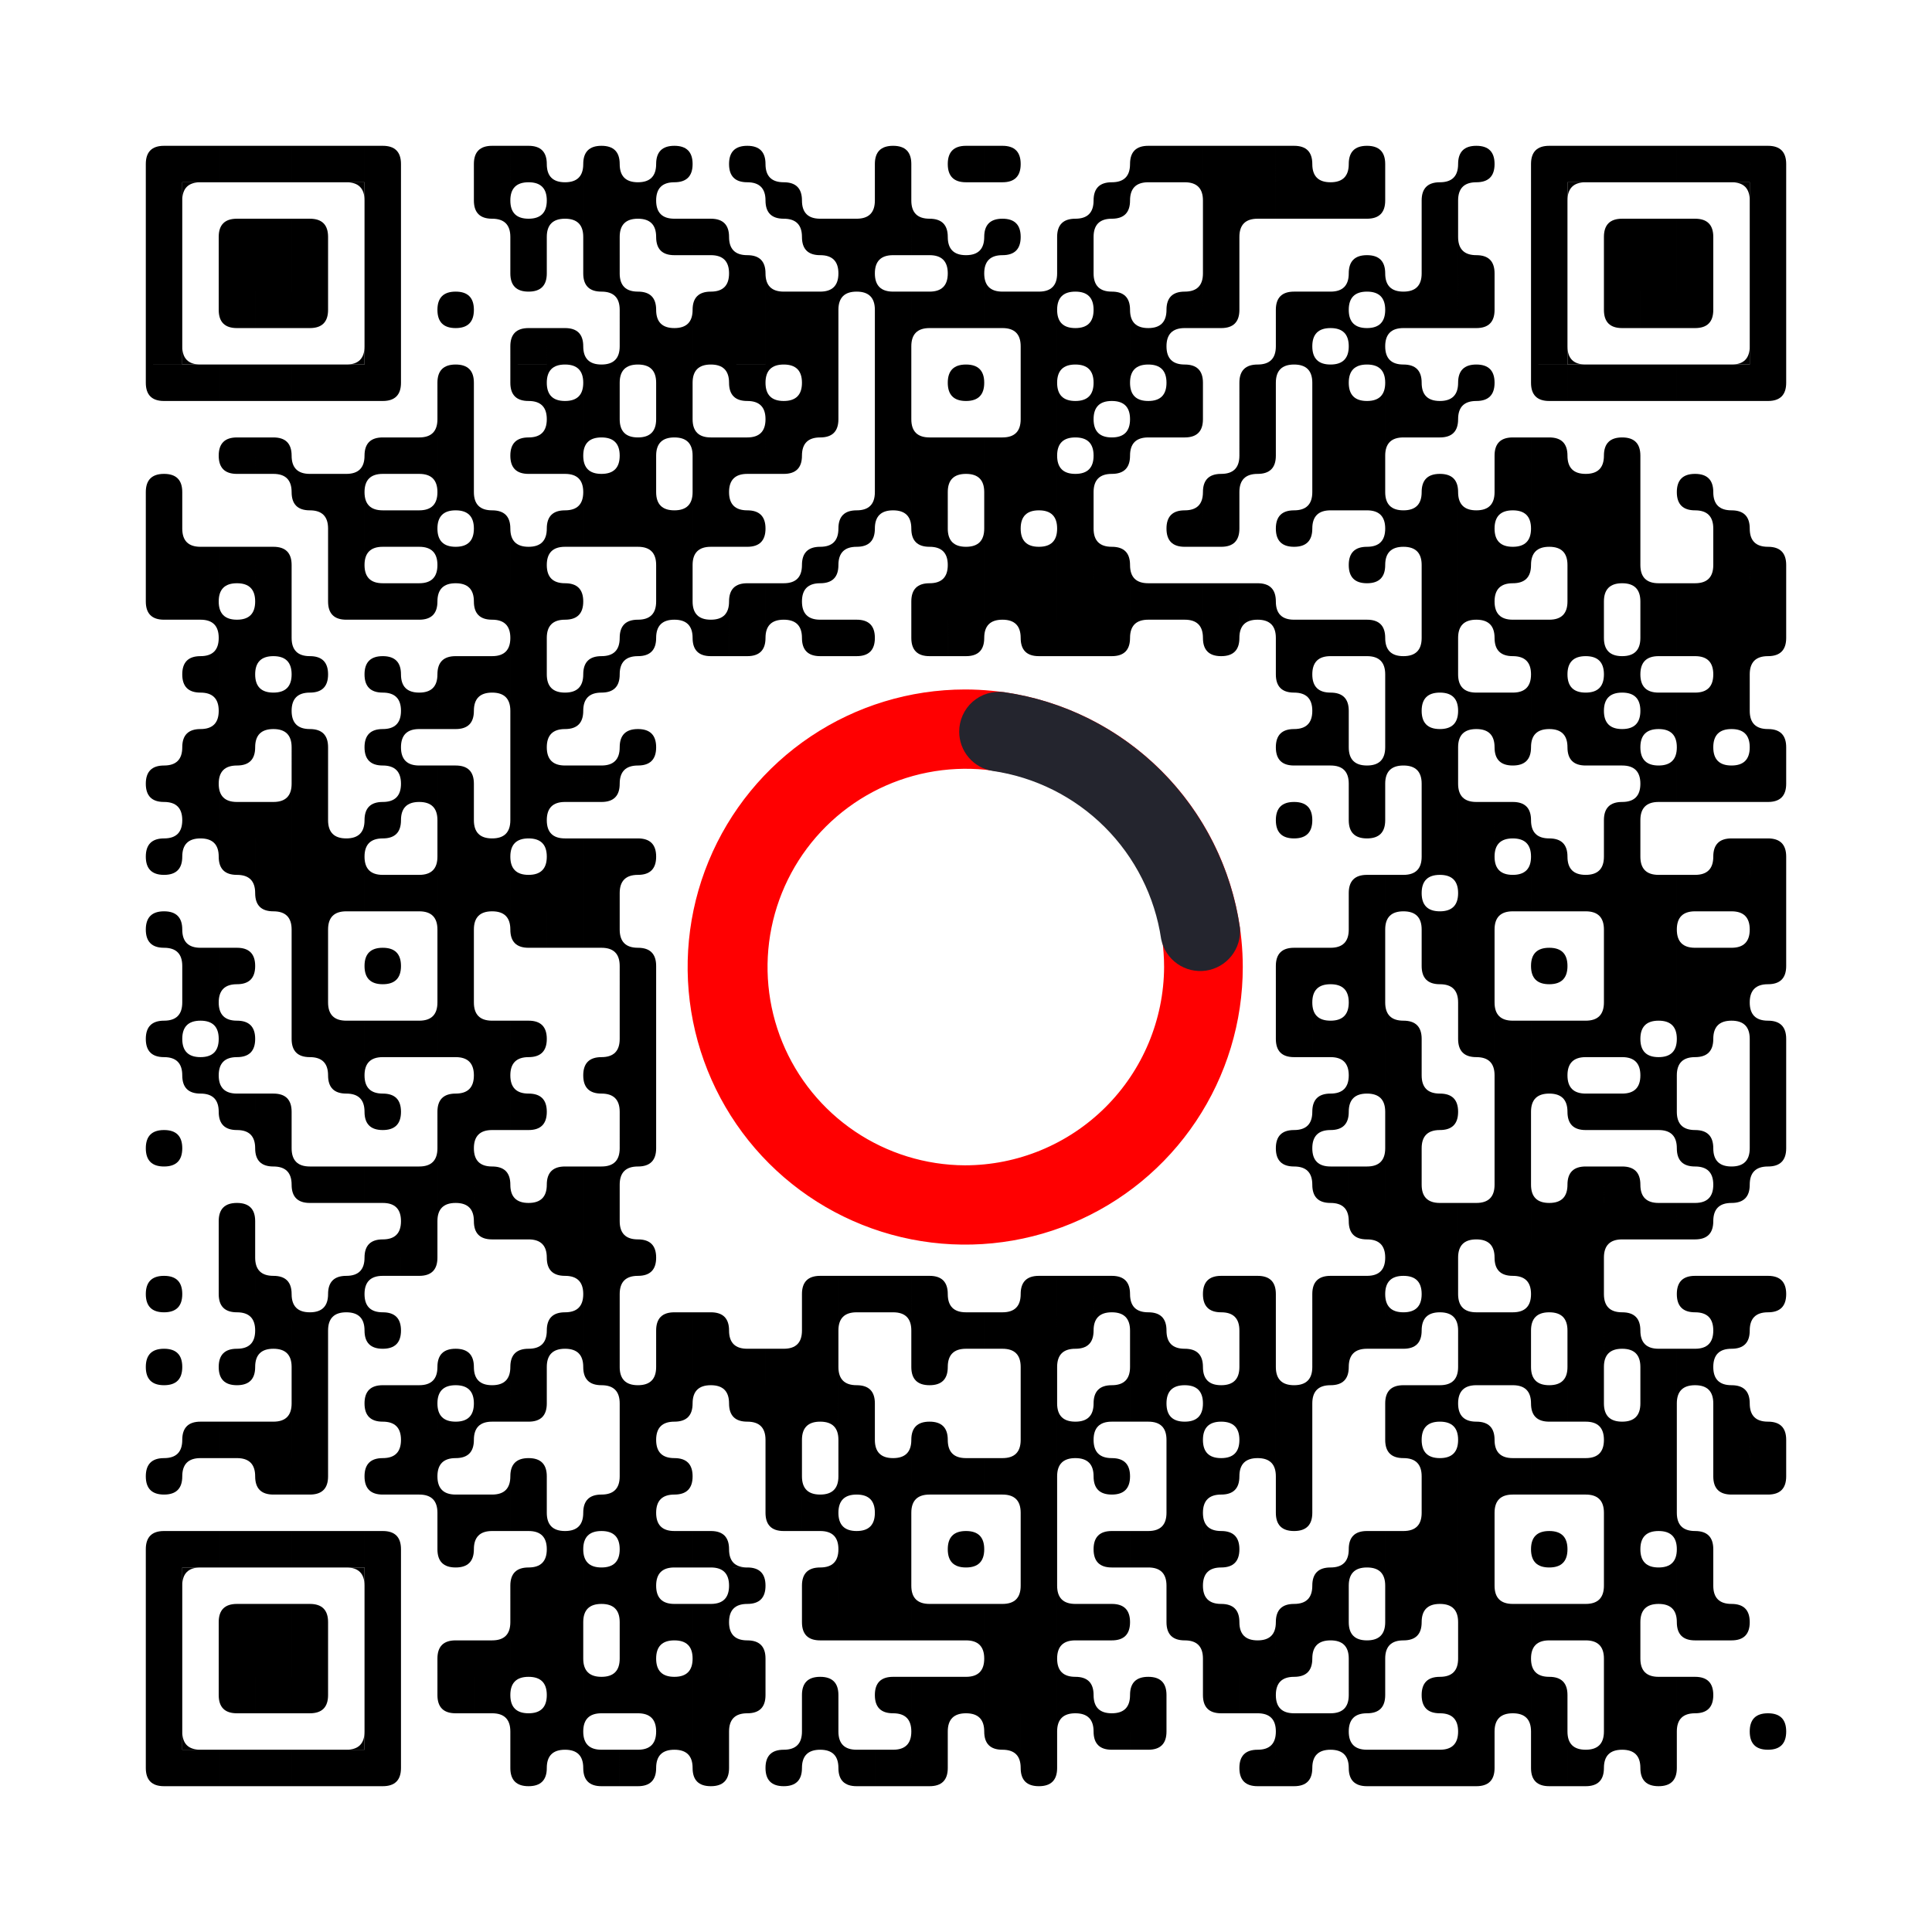
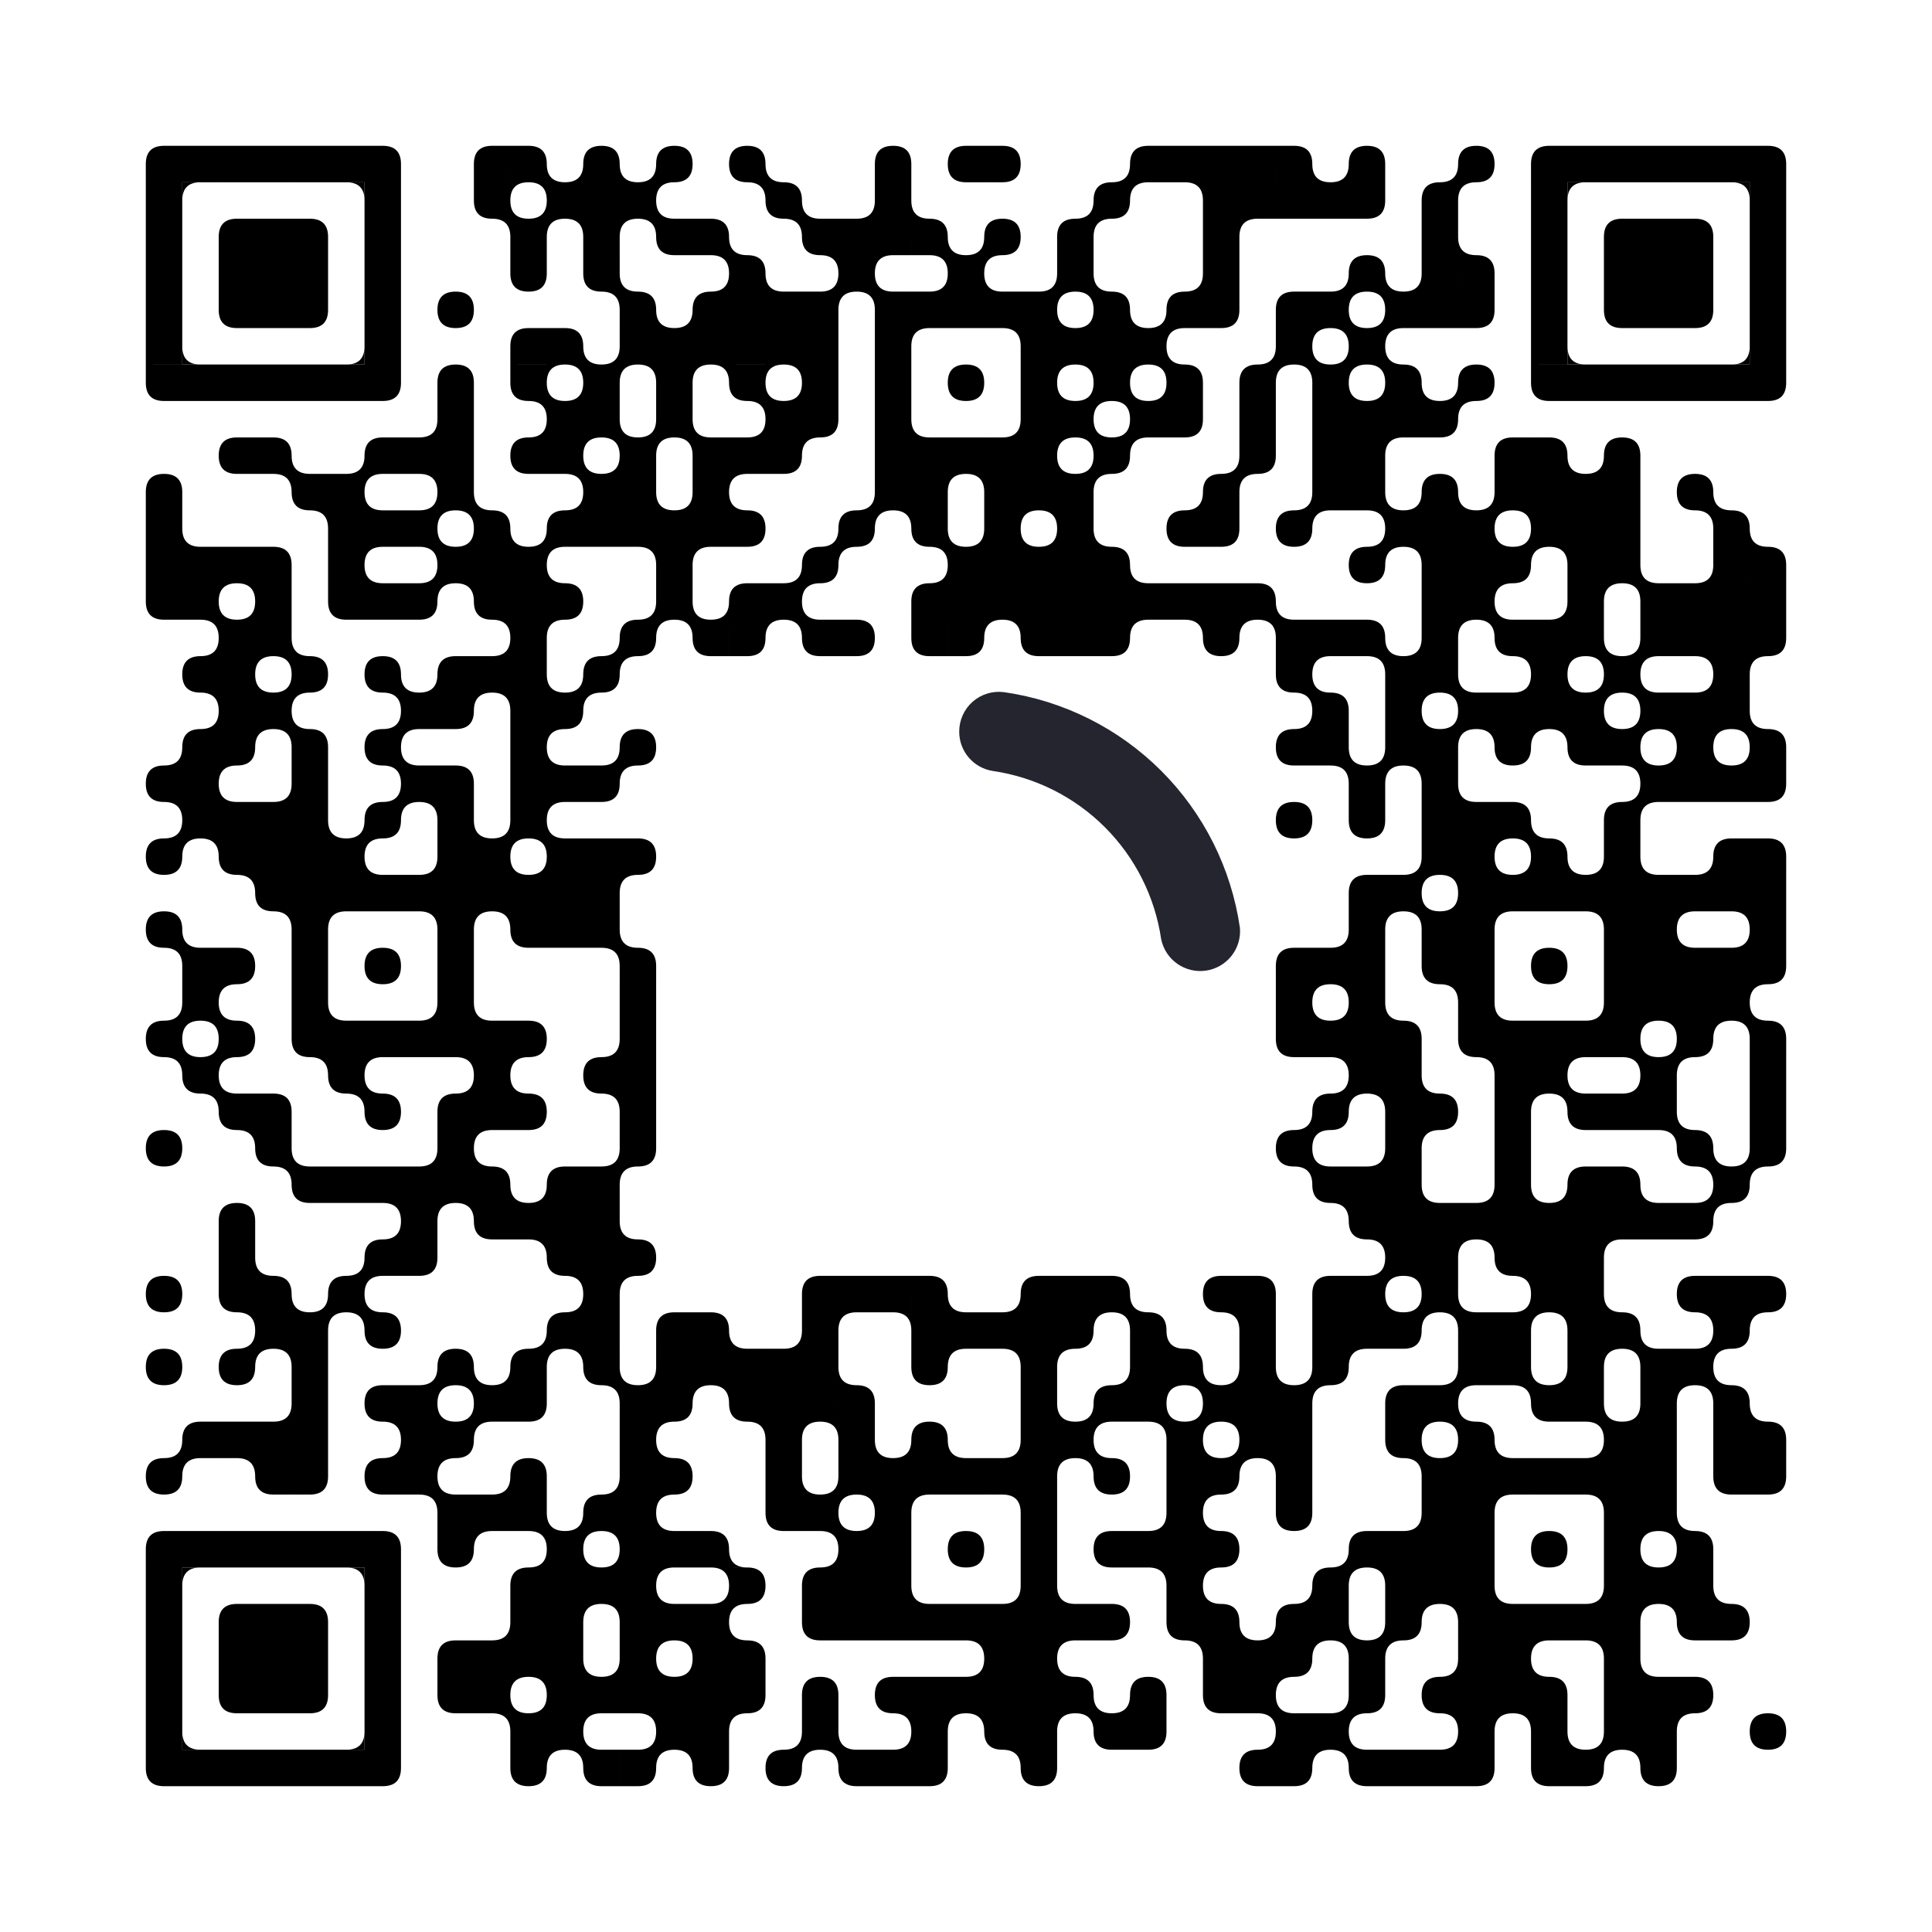
<svg xmlns="http://www.w3.org/2000/svg" class="qr-svg qrcode" viewBox="0 0 53 53" preserveAspectRatio="xMidYMid">
  <path class="qr-data-dark dark qrcode" d="M13,4 m0,1 h1 v-1 h-0.5 q-0.5,0 -0.5,0.5Z M14,4 h0.5 q0.5,0 0.5,0.5 v0.5 h-1Z M15,4 m1,1 h-0.5 q0.5,0 0.5,-0.5z m-1,0 v-0.5 q0,0.5 0.5,0.5Z M16,4 m0,1 h1 v-0.5 q0,-0.5 -0.5,-0.5 h-0 q-0.5,0 -0.5,0.5Z M17,4 m1,1 h-0.5 q0.5,0 0.5,-0.5z m-1,0 v-0.5 q0,0.5 0.5,0.5Z M18,4 m0,1 h0.5 q0.5,0 0.5,-0.5 v-0 q0,-0.5 -0.5,-0.5 h-0 q-0.5,0 -0.5,0.5Z M20,4 m1,1 h-0.5 q-0.5,0 -0.5,-0.5 v-0 q0,-0.5 0.5,-0.5 h0 q0.5,0 0.5,0.5Z M21,4 m0,1 v-0.5 q0,0.5 0.5,0.5Z M24,4 m0,1 h1 v-0.5 q0,-0.5 -0.5,-0.5 h-0 q-0.5,0 -0.5,0.5Z M26,4 m1,1 v-1 h-0.5 q-0.5,0 -0.5,0.5 v0 q0,0.5 0.5,0.5Z M27,4 v1 h0.5 q0.5,0 0.5,-0.5 v-0 q0,-0.5 -0.5,-0.5Z M30,4 m1,1 h-0.5 q0.5,0 0.5,-0.5Z M31,4 m0,1 h1 v-1 h-0.5 q-0.5,0 -0.5,0.5Z M32,4 h1 v1 h-1Z M33,4 h1 v1 h-1Z M34,4 h1 v1 h-1Z M35,4 h0.5 q0.5,0 0.5,0.5 v0.5 h-1Z M36,4 m1,1 h-0.5 q0.5,0 0.5,-0.5z m-1,0 v-0.5 q0,0.5 0.5,0.5Z M37,4 m0,1 h1 v-0.5 q0,-0.5 -0.5,-0.5 h-0 q-0.5,0 -0.5,0.5Z M39,4 m1,1 h-0.5 q0.5,0 0.5,-0.5Z M40,4 m0,1 h0.5 q0.5,0 0.5,-0.5 v-0 q0,-0.5 -0.5,-0.5 h-0 q-0.5,0 -0.5,0.5Z M5,5 h0.5 q-0.5,0 -0.5,0.5Z M9,5 m1,0 v0.5 q0,-0.5 -0.5,-0.5Z M13,5 v0.5 q0,0.5 0.5,0.5 h0.5 v-1Z M14,5 h0.5 q-0.5,0 -0.5,0.5z m1,0 v0.5 q0,-0.5 -0.5,-0.5z m0,1 h-0.5 q0.5,0 0.5,-0.5z m-1,0 v-0.5 q0,0.5 0.5,0.5Z M15,5 h1 v1 h-1Z M16,5 h1 v1 h-1Z M17,5 h1 v1 h-1Z M18,5 h0.5 q-0.5,0 -0.5,0.5z m0,1 v-0.5 q0,0.5 0.5,0.5Z M20,5 m1,0 v0.5 q0,-0.5 -0.5,-0.5Z M21,5 h0.5 q0.5,0 0.5,0.5 v0.5 h-0.5 q-0.5,0 -0.5,-0.5Z M22,5 m0,1 v-0.5 q0,0.5 0.5,0.5Z M23,5 m1,1 h-0.5 q0.5,0 0.5,-0.5Z M24,5 h1 v1 h-1Z M25,5 m0,1 v-0.5 q0,0.5 0.5,0.5Z M29,5 m1,1 h-0.5 q0.5,0 0.5,-0.5Z M30,5 m0,1 h0.5 q0.5,0 0.5,-0.5 v-0.5 h-0.5 q-0.5,0 -0.5,0.5Z M31,5 h0.5 q-0.5,0 -0.5,0.5Z M32,5 m1,0 v0.5 q0,-0.5 -0.5,-0.5Z M33,5 h1 v1 h-1Z M34,5 h1 v1 h-1Z M35,5 h1 v1 h-1Z M36,5 h1 v1 h-1Z M37,5 h1 v0.5 q0,0.5 -0.5,0.5 h-0.5Z M39,5 m0,1 h1 v-1 h-0.5 q-0.5,0 -0.5,0.5Z M40,5 h0.5 q-0.5,0 -0.5,0.5Z M43,5 h0.5 q-0.5,0 -0.5,0.5Z M47,5 m1,0 v0.5 q0,-0.5 -0.5,-0.5Z M13,6 m1,0 v0.5 q0,-0.5 -0.5,-0.5Z M14,6 h1 v1 h-1Z M15,6 h0.5 q-0.5,0 -0.5,0.5z m1,0 v0.5 q0,-0.5 -0.5,-0.5Z M16,6 h1 v1 h-1Z M17,6 h0.5 q-0.5,0 -0.5,0.5z m1,0 v0.5 q0,-0.5 -0.5,-0.5Z M18,6 v0.5 q0,0.5 0.5,0.5 h0.5 v-1Z M19,6 h0.5 q0.5,0 0.5,0.5 v0.5 h-1Z M20,6 m0,1 v-0.5 q0,0.5 0.5,0.5Z M21,6 m1,0 v0.5 q0,-0.5 -0.5,-0.5Z M22,6 v0.5 q0,0.5 0.5,0.5 h0.5 v-1Z M23,6 h1 v1 h-1Z M24,6 h1 v1 h-1Z M25,6 h0.5 q0.5,0 0.5,0.5 v0.5 h-1Z M26,6 m1,1 h-0.5 q0.5,0 0.5,-0.5z m-1,0 v-0.5 q0,0.5 0.5,0.5Z M27,6 m0,1 h0.5 q0.5,0 0.5,-0.5 v-0 q0,-0.5 -0.5,-0.5 h-0 q-0.5,0 -0.5,0.5Z M29,6 m0,1 h1 v-1 h-0.5 q-0.5,0 -0.5,0.5Z M30,6 h0.5 q-0.5,0 -0.5,0.5Z M33,6 h1 v1 h-1Z M34,6 h0.5 q-0.5,0 -0.5,0.5Z M39,6 h1 v1 h-1Z M40,6 m0,1 v-0.5 q0,0.5 0.5,0.5Z M14,7 v0.5 q0,0.5 0.5,0.5 h0 q0.5,0 0.5,-0.5 v-0.5Z M16,7 v0.5 q0,0.5 0.5,0.5 h0.5 v-1Z M17,7 m0,1 v-0.5 q0,0.5 0.5,0.5Z M19,7 m1,0 v0.5 q0,-0.5 -0.5,-0.5z m0,1 h-0.5 q0.5,0 0.5,-0.5Z M20,7 h0.5 q0.5,0 0.5,0.5 v0.5 h-1Z M21,7 m0,1 v-0.5 q0,0.5 0.5,0.5Z M22,7 m1,0 v0.5 q0,-0.5 -0.5,-0.5z m0,1 h-0.5 q0.5,0 0.5,-0.5Z M23,7 h1 v1 h-1Z M24,7 h0.5 q-0.5,0 -0.5,0.5z m0,1 v-0.5 q0,0.5 0.5,0.5Z M25,7 m1,0 v0.5 q0,-0.5 -0.5,-0.5z m0,1 h-0.5 q0.5,0 0.5,-0.5Z M26,7 h1 v1 h-1Z M27,7 h0.5 q-0.5,0 -0.5,0.5z m0,1 v-0.5 q0,0.5 0.5,0.5Z M28,7 m1,1 h-0.5 q0.5,0 0.5,-0.5Z M29,7 h1 v1 h-1Z M30,7 m0,1 v-0.5 q0,0.5 0.5,0.5Z M32,7 m1,1 h-0.5 q0.5,0 0.5,-0.5Z M33,7 h1 v1 h-1Z M36,7 m1,1 h-0.5 q0.5,0 0.5,-0.5Z M37,7 m0,1 h1 v-0.5 q0,-0.5 -0.5,-0.5 h-0 q-0.5,0 -0.5,0.5Z M38,7 m1,1 h-0.5 q0.5,0 0.5,-0.5z m-1,0 v-0.5 q0,0.5 0.5,0.5Z M39,7 h1 v1 h-1Z M40,7 h0.5 q0.5,0 0.5,0.5 v0.5 h-1Z M12,8 m0,0.5 v0 q0,0.5 0.5,0.5 h0 q0.5,0 0.5,-0.5 v-0 q0,-0.5 -0.5,-0.5 h-0 q-0.5,0 -0.5,0.5Z M16,8 m1,0 v0.5 q0,-0.5 -0.5,-0.5Z M17,8 h0.5 q0.5,0 0.5,0.5 v0.5 h-1Z M18,8 m1,1 h-0.5 q0.5,0 0.5,-0.5z m-1,0 v-0.5 q0,0.5 0.5,0.5Z M19,8 m0,1 h1 v-1 h-0.5 q-0.5,0 -0.5,0.5Z M20,8 h1 v1 h-1Z M21,8 h1 v1 h-1Z M22,8 h1 v1 h-1Z M23,8 h0.5 q-0.5,0 -0.5,0.5z m1,0 v0.5 q0,-0.5 -0.5,-0.5Z M24,8 h1 v1 h-1Z M25,8 h1 v1 h-1Z M26,8 h1 v1 h-1Z M27,8 h1 v1 h-1Z M28,8 h1 v1 h-1Z M29,8 h0.5 q-0.5,0 -0.5,0.5z m1,0 v0.5 q0,-0.5 -0.5,-0.5z m0,1 h-0.5 q0.5,0 0.5,-0.5z m-1,0 v-0.5 q0,0.5 0.5,0.5Z M30,8 h0.5 q0.5,0 0.5,0.5 v0.5 h-1Z M31,8 m1,1 h-0.5 q0.5,0 0.5,-0.5z m-1,0 v-0.5 q0,0.5 0.5,0.5Z M32,8 m0,1 h1 v-1 h-0.5 q-0.5,0 -0.5,0.5Z M33,8 h1 v0.5 q0,0.5 -0.5,0.5 h-0.5Z M35,8 m0,1 h1 v-1 h-0.5 q-0.5,0 -0.5,0.5Z M36,8 h1 v1 h-1Z M37,8 h0.5 q-0.5,0 -0.5,0.5z m1,0 v0.5 q0,-0.5 -0.5,-0.5z m0,1 h-0.5 q0.5,0 0.5,-0.5z m-1,0 v-0.5 q0,0.5 0.5,0.5Z M38,8 h1 v1 h-1Z M39,8 h1 v1 h-1Z M40,8 h1 v0.5 q0,0.5 -0.5,0.5 h-0.5Z M5,9 m0,1 v-0.5 q0,0.5 0.5,0.5Z M9,9 m1,1 h-0.5 q0.5,0 0.5,-0.5Z M14,9 m0,1 h1 v-1 h-0.5 q-0.5,0 -0.5,0.5Z M15,9 h0.5 q0.5,0 0.5,0.5 v0.5 h-1Z M16,9 m1,1 h-0.5 q0.5,0 0.5,-0.5z m-1,0 v-0.5 q0,0.5 0.5,0.5Z M17,9 h1 v1 h-1Z M18,9 h1 v1 h-1Z M19,9 h1 v1 h-1Z M20,9 h1 v1 h-1Z M21,9 h1 v1 h-1Z M22,9 h1 v1 h-1Z M24,9 h1 v1 h-1Z M25,9 h0.5 q-0.5,0 -0.5,0.5Z M27,9 m1,0 v0.5 q0,-0.5 -0.5,-0.5Z M28,9 h1 v1 h-1Z M29,9 h1 v1 h-1Z M30,9 h1 v1 h-1Z M31,9 h1 v1 h-1Z M32,9 h0.5 q-0.5,0 -0.5,0.5z m0,1 v-0.5 q0,0.5 0.5,0.5Z M34,9 m1,1 h-0.5 q0.5,0 0.5,-0.5Z M35,9 h1 v1 h-1Z M36,9 h0.5 q-0.5,0 -0.5,0.5z m1,0 v0.5 q0,-0.5 -0.5,-0.5z m0,1 h-0.5 q0.5,0 0.5,-0.5z m-1,0 v-0.5 q0,0.5 0.5,0.5Z M37,9 h1 v1 h-1Z M38,9 h0.5 q-0.5,0 -0.5,0.5z m0,1 v-0.5 q0,0.5 0.5,0.5Z M43,9 m0,1 v-0.5 q0,0.5 0.5,0.5Z M47,9 m1,1 h-0.5 q0.5,0 0.5,-0.5Z M12,10 m0,1 h1 v-0.5 q0,-0.5 -0.5,-0.5 h-0 q-0.5,0 -0.5,0.5Z M14,10 v0.5 q0,0.5 0.5,0.5 h0.5 v-1Z M15,10 h0.5 q-0.5,0 -0.5,0.5z m1,0 v0.5 q0,-0.5 -0.5,-0.5z m0,1 h-0.5 q0.5,0 0.5,-0.5z m-1,0 v-0.5 q0,0.5 0.5,0.5Z M16,10 h1 v1 h-1Z M17,10 h0.5 q-0.5,0 -0.5,0.5z m1,0 v0.5 q0,-0.5 -0.5,-0.5Z M18,10 h1 v1 h-1Z M19,10 h0.5 q-0.5,0 -0.5,0.5z m1,0 v0.5 q0,-0.5 -0.5,-0.5Z M20,10 v0.5 q0,0.5 0.5,0.5 h0.5 v-1Z M21,10 h0.5 q-0.5,0 -0.5,0.5z m1,0 v0.5 q0,-0.5 -0.5,-0.5z m0,1 h-0.5 q0.5,0 0.5,-0.5z m-1,0 v-0.5 q0,0.5 0.5,0.5Z M22,10 h1 v1 h-1Z M24,10 h1 v1 h-1Z M26,10 m0,0.5 v0 q0,0.5 0.5,0.5 h0 q0.5,0 0.5,-0.5 v-0 q0,-0.5 -0.5,-0.5 h-0 q-0.5,0 -0.5,0.5Z M28,10 h1 v1 h-1Z M29,10 h0.5 q-0.5,0 -0.5,0.5z m1,0 v0.5 q0,-0.5 -0.5,-0.5z m0,1 h-0.5 q0.5,0 0.5,-0.5z m-1,0 v-0.5 q0,0.5 0.5,0.5Z M30,10 h1 v1 h-1Z M31,10 h0.5 q-0.5,0 -0.5,0.5z m1,0 v0.5 q0,-0.5 -0.5,-0.5z m0,1 h-0.5 q0.5,0 0.5,-0.5z m-1,0 v-0.5 q0,0.5 0.5,0.5Z M32,10 h0.5 q0.5,0 0.5,0.5 v0.5 h-1Z M34,10 m0,1 h1 v-1 h-0.5 q-0.5,0 -0.5,0.5Z M35,10 h0.5 q-0.5,0 -0.5,0.5z m1,0 v0.5 q0,-0.5 -0.5,-0.5Z M36,10 h1 v1 h-1Z M37,10 h0.5 q-0.5,0 -0.5,0.5z m1,0 v0.5 q0,-0.5 -0.5,-0.5z m0,1 h-0.5 q0.5,0 0.5,-0.5z m-1,0 v-0.5 q0,0.5 0.5,0.5Z M38,10 h0.5 q0.5,0 0.5,0.5 v0.5 h-1Z M39,10 m1,1 h-0.5 q0.5,0 0.5,-0.5z m-1,0 v-0.5 q0,0.5 0.5,0.5Z M40,10 m0,1 h0.5 q0.5,0 0.5,-0.5 v-0 q0,-0.5 -0.5,-0.5 h-0 q-0.5,0 -0.5,0.5Z M11,11 m1,1 h-0.5 q0.5,0 0.5,-0.5Z M12,11 h1 v1 h-1Z M14,11 m1,0 v0.5 q0,-0.5 -0.5,-0.5z m0,1 h-0.5 q0.5,0 0.5,-0.5Z M15,11 h1 v1 h-1Z M16,11 h1 v1 h-1Z M17,11 m1,1 h-0.5 q0.5,0 0.5,-0.5z m-1,0 v-0.5 q0,0.5 0.5,0.5Z M18,11 h1 v1 h-1Z M19,11 m0,1 v-0.5 q0,0.5 0.5,0.5Z M20,11 m1,0 v0.5 q0,-0.5 -0.5,-0.5z m0,1 h-0.5 q0.5,0 0.5,-0.5Z M21,11 h1 v1 h-1Z M22,11 h1 v0.5 q0,0.5 -0.5,0.5 h-0.5Z M24,11 h1 v1 h-1Z M25,11 m0,1 v-0.5 q0,0.5 0.5,0.5Z M27,11 m1,1 h-0.5 q0.5,0 0.5,-0.5Z M28,11 h1 v1 h-1Z M29,11 h1 v1 h-1Z M30,11 h0.5 q-0.5,0 -0.5,0.5z m1,0 v0.5 q0,-0.5 -0.5,-0.5z m0,1 h-0.5 q0.5,0 0.5,-0.5z m-1,0 v-0.5 q0,0.5 0.5,0.5Z M31,11 h1 v1 h-1Z M32,11 h1 v0.5 q0,0.5 -0.5,0.5 h-0.5Z M34,11 h1 v1 h-1Z M36,11 h1 v1 h-1Z M37,11 h1 v1 h-1Z M38,11 h1 v1 h-1Z M39,11 h1 v0.5 q0,0.5 -0.5,0.5 h-0.5Z M40,11 h0.5 q-0.5,0 -0.5,0.5Z M6,12 m1,1 v-1 h-0.5 q-0.5,0 -0.5,0.5 v0 q0,0.5 0.5,0.5Z M7,12 h0.5 q0.5,0 0.5,0.5 v0.5 h-1Z M8,12 m0,1 v-0.5 q0,0.5 0.5,0.5Z M9,12 m1,1 h-0.5 q0.5,0 0.5,-0.5Z M10,12 m0,1 h1 v-1 h-0.5 q-0.5,0 -0.5,0.5Z M11,12 h1 v1 h-1Z M12,12 h1 v1 h-1Z M14,12 m1,1 v-1 h-0.5 q-0.5,0 -0.5,0.5 v0 q0,0.5 0.5,0.5Z M15,12 h1 v1 h-1Z M16,12 h0.5 q-0.5,0 -0.5,0.5z m1,0 v0.5 q0,-0.5 -0.5,-0.5z m0,1 h-0.5 q0.5,0 0.5,-0.5z m-1,0 v-0.5 q0,0.5 0.5,0.5Z M17,12 h1 v1 h-1Z M18,12 h0.5 q-0.5,0 -0.5,0.5z m1,0 v0.5 q0,-0.5 -0.5,-0.5Z M19,12 h1 v1 h-1Z M20,12 h1 v1 h-1Z M21,12 h1 v0.5 q0,0.5 -0.5,0.5 h-0.5Z M22,12 h0.5 q-0.5,0 -0.5,0.5Z M24,12 h1 v1 h-1Z M25,12 h1 v1 h-1Z M26,12 h1 v1 h-1Z M27,12 h1 v1 h-1Z M28,12 h1 v1 h-1Z M29,12 h0.5 q-0.5,0 -0.5,0.5z m1,0 v0.5 q0,-0.5 -0.5,-0.5z m0,1 h-0.5 q0.5,0 0.5,-0.5z m-1,0 v-0.5 q0,0.5 0.5,0.5Z M30,12 h1 v0.5 q0,0.5 -0.5,0.5 h-0.5Z M31,12 h0.5 q-0.5,0 -0.5,0.5Z M33,12 m1,1 h-0.5 q0.5,0 0.5,-0.5Z M34,12 h1 v0.5 q0,0.5 -0.5,0.5 h-0.5Z M36,12 h1 v1 h-1Z M37,12 h1 v1 h-1Z M38,12 h0.5 q-0.5,0 -0.5,0.5Z M41,12 m0,1 h1 v-1 h-0.5 q-0.5,0 -0.5,0.5Z M42,12 h0.5 q0.5,0 0.5,0.5 v0.5 h-1Z M43,12 m1,1 h-0.5 q0.5,0 0.5,-0.5z m-1,0 v-0.5 q0,0.5 0.5,0.5Z M44,12 m0,1 h1 v-0.5 q0,-0.5 -0.5,-0.5 h-0 q-0.5,0 -0.5,0.5Z M4,13 m0,1 h1 v-0.5 q0,-0.5 -0.5,-0.5 h-0 q-0.5,0 -0.5,0.5Z M7,13 m1,0 v0.5 q0,-0.5 -0.5,-0.5Z M8,13 v0.5 q0,0.5 0.5,0.5 h0.5 v-1Z M9,13 h1 v1 h-1Z M10,13 h0.5 q-0.5,0 -0.5,0.5z m0,1 v-0.5 q0,0.5 0.5,0.5Z M11,13 m1,0 v0.5 q0,-0.5 -0.5,-0.5z m0,1 h-0.5 q0.5,0 0.5,-0.5Z M12,13 h1 v1 h-1Z M13,13 m0,1 v-0.5 q0,0.5 0.5,0.5Z M15,13 m1,0 v0.5 q0,-0.5 -0.5,-0.5z m0,1 h-0.5 q0.5,0 0.5,-0.5Z M16,13 h1 v1 h-1Z M17,13 h1 v1 h-1Z M18,13 m1,1 h-0.5 q0.5,0 0.5,-0.5z m-1,0 v-0.5 q0,0.5 0.5,0.5Z M19,13 h1 v1 h-1Z M20,13 h0.5 q-0.5,0 -0.5,0.5z m0,1 v-0.5 q0,0.5 0.5,0.5Z M23,13 m1,1 h-0.5 q0.5,0 0.5,-0.5Z M24,13 h1 v1 h-1Z M25,13 h1 v1 h-1Z M26,13 h0.5 q-0.5,0 -0.5,0.5z m1,0 v0.5 q0,-0.5 -0.5,-0.5Z M27,13 h1 v1 h-1Z M28,13 h1 v1 h-1Z M29,13 h1 v1 h-1Z M30,13 h0.5 q-0.5,0 -0.5,0.5Z M32,13 m1,1 h-0.5 q0.5,0 0.5,-0.5Z M33,13 m0,1 h1 v-1 h-0.5 q-0.5,0 -0.5,0.5Z M34,13 h0.5 q-0.5,0 -0.5,0.5Z M35,13 m1,1 h-0.5 q0.5,0 0.5,-0.5Z M36,13 h1 v1 h-1Z M37,13 h1 v1 h-1Z M38,13 m1,1 h-0.5 q0.5,0 0.5,-0.5z m-1,0 v-0.5 q0,0.5 0.5,0.5Z M39,13 m0,1 h1 v-0.5 q0,-0.5 -0.5,-0.5 h-0 q-0.5,0 -0.5,0.5Z M40,13 m1,1 h-0.5 q0.5,0 0.5,-0.5z m-1,0 v-0.5 q0,0.5 0.5,0.5Z M41,13 h1 v1 h-1Z M42,13 h1 v1 h-1Z M43,13 h1 v1 h-1Z M44,13 h1 v1 h-1Z M46,13 m1,1 h-0.5 q-0.5,0 -0.5,-0.5 v-0 q0,-0.5 0.5,-0.5 h0 q0.5,0 0.5,0.5Z M47,13 m0,1 v-0.5 q0,0.5 0.5,0.5Z M4,14 h1 v1 h-1Z M5,14 m0,1 v-0.5 q0,0.5 0.5,0.5Z M8,14 m1,0 v0.5 q0,-0.5 -0.5,-0.5Z M9,14 h1 v1 h-1Z M10,14 h1 v1 h-1Z M11,14 h1 v1 h-1Z M12,14 h0.5 q-0.5,0 -0.5,0.5z m1,0 v0.5 q0,-0.5 -0.5,-0.5z m0,1 h-0.5 q0.5,0 0.5,-0.5z m-1,0 v-0.5 q0,0.5 0.5,0.5Z M13,14 h0.5 q0.5,0 0.5,0.5 v0.5 h-1Z M14,14 m1,1 h-0.5 q0.5,0 0.5,-0.5z m-1,0 v-0.5 q0,0.5 0.5,0.5Z M15,14 m0,1 h1 v-1 h-0.5 q-0.5,0 -0.5,0.5Z M16,14 h1 v1 h-1Z M17,14 h1 v1 h-1Z M18,14 h1 v1 h-1Z M19,14 h1 v1 h-1Z M20,14 v1 h0.5 q0.5,0 0.5,-0.5 v-0 q0,-0.5 -0.5,-0.5Z M22,14 m1,1 h-0.5 q0.5,0 0.5,-0.5Z M23,14 m0,1 h0.5 q0.5,0 0.5,-0.5 v-0.5 h-0.5 q-0.5,0 -0.5,0.5Z M24,14 h0.5 q-0.5,0 -0.5,0.5z m1,0 v0.5 q0,-0.5 -0.5,-0.5Z M25,14 v0.5 q0,0.5 0.5,0.5 h0.5 v-1Z M26,14 m1,1 h-0.5 q0.5,0 0.5,-0.5z m-1,0 v-0.5 q0,0.5 0.5,0.5Z M27,14 h1 v1 h-1Z M28,14 h0.5 q-0.5,0 -0.5,0.5z m1,0 v0.5 q0,-0.5 -0.5,-0.5z m0,1 h-0.5 q0.5,0 0.5,-0.5z m-1,0 v-0.5 q0,0.5 0.5,0.5Z M29,14 h1 v1 h-1Z M30,14 m0,1 v-0.5 q0,0.5 0.5,0.5Z M32,14 m1,1 v-1 h-0.5 q-0.5,0 -0.5,0.5 v0 q0,0.5 0.5,0.5Z M33,14 h1 v0.5 q0,0.5 -0.5,0.5 h-0.5Z M35,14 m1,0 v0.5 q0,0.5 -0.5,0.5 h-0 q-0.5,0 -0.5,-0.5 v-0 q0,-0.5 0.5,-0.5Z M36,14 h0.5 q-0.5,0 -0.5,0.5Z M37,14 m1,0 v0.5 q0,-0.5 -0.5,-0.5z m0,1 h-0.5 q0.5,0 0.5,-0.5Z M38,14 h1 v1 h-1Z M39,14 h1 v1 h-1Z M40,14 h1 v1 h-1Z M41,14 h0.5 q-0.5,0 -0.5,0.5z m1,0 v0.5 q0,-0.5 -0.5,-0.5z m0,1 h-0.5 q0.5,0 0.5,-0.5z m-1,0 v-0.5 q0,0.5 0.5,0.5Z M42,14 h1 v1 h-1Z M43,14 h1 v1 h-1Z M44,14 h1 v1 h-1Z M46,14 m1,0 v0.5 q0,-0.5 -0.5,-0.5Z M47,14 h0.5 q0.5,0 0.5,0.5 v0.5 h-1Z M48,14 m0,1 v-0.5 q0,0.5 0.5,0.5Z M4,15 h1 v1 h-1Z M5,15 h1 v1 h-1Z M6,15 h1 v1 h-1Z M7,15 h0.5 q0.5,0 0.5,0.5 v0.5 h-1Z M9,15 h1 v1 h-1Z M10,15 h0.5 q-0.5,0 -0.5,0.5z m0,1 v-0.5 q0,0.5 0.5,0.5Z M11,15 m1,0 v0.5 q0,-0.5 -0.5,-0.5z m0,1 h-0.5 q0.5,0 0.5,-0.5Z M12,15 h1 v1 h-1Z M13,15 h1 v1 h-1Z M14,15 h1 v1 h-1Z M15,15 h0.5 q-0.5,0 -0.5,0.5z m0,1 v-0.5 q0,0.5 0.5,0.5Z M17,15 m1,0 v0.5 q0,-0.5 -0.5,-0.5Z M18,15 h1 v1 h-1Z M19,15 h0.5 q-0.5,0 -0.5,0.5Z M21,15 m1,1 h-0.5 q0.5,0 0.5,-0.5Z M22,15 m0,1 h0.5 q0.5,0 0.5,-0.5 v-0.5 h-0.5 q-0.5,0 -0.5,0.5Z M23,15 h0.5 q-0.5,0 -0.5,0.5Z M25,15 m1,0 v0.5 q0,-0.5 -0.5,-0.5z m0,1 h-0.5 q0.5,0 0.5,-0.5Z M26,15 h1 v1 h-1Z M27,15 h1 v1 h-1Z M28,15 h1 v1 h-1Z M29,15 h1 v1 h-1Z M30,15 h0.5 q0.5,0 0.5,0.5 v0.5 h-1Z M31,15 m0,1 v-0.5 q0,0.5 0.5,0.5Z M37,15 m1,0 v0.5 q0,0.5 -0.5,0.5 h-0 q-0.5,0 -0.5,-0.5 v-0 q0,-0.5 0.5,-0.5Z M38,15 h0.5 q-0.5,0 -0.5,0.5z m1,0 v0.5 q0,-0.5 -0.5,-0.5Z M39,15 h1 v1 h-1Z M40,15 h1 v1 h-1Z M41,15 h1 v0.5 q0,0.5 -0.5,0.5 h-0.5Z M42,15 h0.5 q-0.5,0 -0.5,0.5z m1,0 v0.5 q0,-0.5 -0.5,-0.5Z M43,15 h1 v1 h-1Z M44,15 h1 v1 h-1Z M45,15 m0,1 v-0.5 q0,0.5 0.5,0.5Z M46,15 m1,1 h-0.5 q0.5,0 0.5,-0.5Z M47,15 h1 v1 h-1Z M48,15 h0.5 q0.5,0 0.5,0.5 v0.5 h-1Z M4,16 v0.5 q0,0.5 0.5,0.5 h0.5 v-1Z M5,16 h1 v1 h-1Z M6,16 h0.5 q-0.5,0 -0.5,0.5z m1,0 v0.5 q0,-0.5 -0.5,-0.5z m0,1 h-0.5 q0.5,0 0.5,-0.5z m-1,0 v-0.5 q0,0.5 0.5,0.5Z M7,16 h1 v1 h-1Z M9,16 v0.5 q0,0.5 0.5,0.5 h0.5 v-1Z M10,16 h1 v1 h-1Z M11,16 h1 v0.5 q0,0.5 -0.5,0.5 h-0.5Z M12,16 h0.5 q-0.5,0 -0.5,0.5z m1,0 v0.5 q0,-0.5 -0.5,-0.5Z M13,16 v0.5 q0,0.5 0.5,0.5 h0.5 v-1Z M14,16 h1 v1 h-1Z M15,16 v1 h0.5 q0.5,0 0.5,-0.5 v-0 q0,-0.5 -0.5,-0.5Z M17,16 m1,1 h-0.5 q0.5,0 0.5,-0.5Z M18,16 h1 v1 h-1Z M19,16 m1,1 h-0.5 q0.5,0 0.5,-0.5z m-1,0 v-0.5 q0,0.5 0.5,0.5Z M20,16 m0,1 h1 v-1 h-0.5 q-0.5,0 -0.5,0.5Z M21,16 h1 v1 h-1Z M22,16 h0.5 q-0.5,0 -0.5,0.5z m0,1 v-0.5 q0,0.5 0.5,0.5Z M25,16 m0,1 h1 v-1 h-0.5 q-0.5,0 -0.5,0.5Z M26,16 h1 v1 h-1Z M27,16 h1 v1 h-1Z M28,16 h1 v1 h-1Z M29,16 h1 v1 h-1Z M30,16 h1 v1 h-1Z M31,16 h1 v1 h-1Z M32,16 h1 v1 h-1Z M33,16 h1 v1 h-1Z M34,16 h0.5 q0.5,0 0.5,0.5 v0.5 h-1Z M35,16 m0,1 v-0.5 q0,0.5 0.5,0.5Z M39,16 h1 v1 h-1Z M40,16 h1 v1 h-1Z M41,16 h0.5 q-0.5,0 -0.5,0.5z m0,1 v-0.5 q0,0.5 0.5,0.5Z M42,16 m1,1 h-0.5 q0.5,0 0.5,-0.5Z M43,16 h1 v1 h-1Z M44,16 h0.5 q-0.5,0 -0.5,0.5z m1,0 v0.5 q0,-0.5 -0.5,-0.5Z M45,16 h1 v1 h-1Z M46,16 h1 v1 h-1Z M47,16 h1 v1 h-1Z M48,16 h1 v1 h-1Z M5,17 m1,0 v0.5 q0,-0.5 -0.5,-0.5z m0,1 h-0.5 q0.5,0 0.5,-0.5Z M6,17 h1 v1 h-1Z M7,17 h1 v1 h-1Z M8,17 m0,1 v-0.5 q0,0.5 0.5,0.5Z M13,17 m1,0 v0.5 q0,-0.5 -0.5,-0.5z m0,1 h-0.5 q0.5,0 0.5,-0.5Z M14,17 h1 v1 h-1Z M15,17 h0.5 q-0.5,0 -0.5,0.5Z M16,17 m1,1 h-0.5 q0.5,0 0.5,-0.5Z M17,17 m0,1 h0.5 q0.5,0 0.5,-0.5 v-0.5 h-0.5 q-0.5,0 -0.5,0.5Z M18,17 h0.5 q-0.5,0 -0.5,0.5z m1,0 v0.5 q0,-0.5 -0.5,-0.5Z M19,17 v0.5 q0,0.5 0.5,0.5 h0.5 v-1Z M20,17 h1 v0.5 q0,0.5 -0.5,0.5 h-0.5Z M21,17 h0.5 q-0.5,0 -0.5,0.5z m1,0 v0.5 q0,-0.5 -0.5,-0.5Z M22,17 v0.5 q0,0.5 0.5,0.5 h0.5 v-1Z M23,17 v1 h0.5 q0.5,0 0.5,-0.5 v-0 q0,-0.5 -0.5,-0.5Z M25,17 v0.5 q0,0.5 0.5,0.5 h0.5 v-1Z M26,17 h1 v0.5 q0,0.5 -0.5,0.5 h-0.5Z M27,17 h0.5 q-0.5,0 -0.5,0.5z m1,0 v0.5 q0,-0.5 -0.5,-0.5Z M28,17 v0.5 q0,0.5 0.5,0.5 h0.5 v-1Z M29,17 h1 v1 h-1Z M30,17 h1 v0.5 q0,0.5 -0.5,0.5 h-0.5Z M31,17 h0.5 q-0.5,0 -0.5,0.5Z M32,17 m1,0 v0.5 q0,-0.5 -0.5,-0.5Z M33,17 v0.5 q0,0.5 0.5,0.5 h0 q0.5,0 0.5,-0.5 v-0.5Z M34,17 h0.5 q-0.5,0 -0.5,0.5z m1,0 v0.5 q0,-0.5 -0.5,-0.5Z M35,17 h1 v1 h-1Z M36,17 h1 v1 h-1Z M37,17 h0.5 q0.5,0 0.5,0.5 v0.5 h-1Z M38,17 m1,1 h-0.5 q0.5,0 0.5,-0.5z m-1,0 v-0.5 q0,0.5 0.5,0.5Z M39,17 h1 v1 h-1Z M40,17 h0.5 q-0.5,0 -0.5,0.5z m1,0 v0.5 q0,-0.5 -0.5,-0.5Z M41,17 v0.5 q0,0.5 0.5,0.5 h0.5 v-1Z M42,17 h1 v1 h-1Z M43,17 h1 v1 h-1Z M44,17 m1,1 h-0.5 q0.5,0 0.5,-0.5z m-1,0 v-0.5 q0,0.5 0.5,0.5Z M45,17 h1 v1 h-1Z M46,17 h1 v1 h-1Z M47,17 h1 v1 h-1Z M48,17 h1 v0.5 q0,0.5 -0.5,0.5 h-0.5Z M5,18 m1,1 v-1 h-0.5 q-0.5,0 -0.5,0.5 v0 q0,0.5 0.5,0.5Z M6,18 h1 v1 h-1Z M7,18 h0.5 q-0.5,0 -0.5,0.5z m1,0 v0.5 q0,-0.5 -0.5,-0.5z m0,1 h-0.5 q0.5,0 0.5,-0.5z m-1,0 v-0.5 q0,0.5 0.5,0.5Z M8,18 v1 h0.5 q0.5,0 0.5,-0.5 v-0 q0,-0.5 -0.5,-0.5Z M10,18 m1,1 h-0.5 q-0.5,0 -0.5,-0.5 v-0 q0,-0.5 0.5,-0.5 h0 q0.5,0 0.5,0.5Z M11,18 m1,1 h-0.5 q0.5,0 0.5,-0.5z m-1,0 v-0.5 q0,0.5 0.5,0.5Z M12,18 m0,1 h1 v-1 h-0.5 q-0.5,0 -0.5,0.5Z M13,18 h1 v1 h-1Z M14,18 h1 v1 h-1Z M15,18 m1,1 h-0.5 q0.5,0 0.5,-0.5z m-1,0 v-0.5 q0,0.5 0.5,0.5Z M16,18 m0,1 h0.5 q0.5,0 0.5,-0.5 v-0.5 h-0.5 q-0.5,0 -0.5,0.5Z M17,18 h0.5 q-0.5,0 -0.5,0.5Z M35,18 v0.5 q0,0.5 0.5,0.5 h0.5 v-1Z M36,18 h0.5 q-0.5,0 -0.5,0.5z m0,1 v-0.5 q0,0.5 0.5,0.5Z M37,18 m1,0 v0.5 q0,-0.5 -0.5,-0.5Z M38,18 h1 v1 h-1Z M39,18 h1 v1 h-1Z M40,18 m0,1 v-0.5 q0,0.5 0.5,0.5Z M41,18 m1,0 v0.5 q0,-0.5 -0.5,-0.5z m0,1 h-0.5 q0.5,0 0.5,-0.5Z M42,18 h1 v1 h-1Z M43,18 h0.5 q-0.5,0 -0.5,0.5z m1,0 v0.5 q0,-0.5 -0.5,-0.5z m0,1 h-0.5 q0.5,0 0.5,-0.5z m-1,0 v-0.5 q0,0.5 0.5,0.5Z M44,18 h1 v1 h-1Z M45,18 h0.5 q-0.5,0 -0.5,0.5z m0,1 v-0.5 q0,0.5 0.5,0.5Z M46,18 m1,0 v0.5 q0,-0.5 -0.5,-0.5z m0,1 h-0.5 q0.5,0 0.5,-0.5Z M47,18 h1 v1 h-1Z M48,18 h0.5 q-0.5,0 -0.5,0.5Z M5,19 m1,0 v0.5 q0,-0.5 -0.5,-0.5z m0,1 h-0.5 q0.5,0 0.5,-0.5Z M6,19 h1 v1 h-1Z M7,19 h1 v1 h-1Z M8,19 h0.5 q-0.5,0 -0.5,0.5z m0,1 v-0.5 q0,0.5 0.5,0.5Z M10,19 m1,0 v0.5 q0,-0.5 -0.5,-0.5z m0,1 h-0.5 q0.5,0 0.5,-0.5Z M11,19 h1 v1 h-1Z M12,19 h1 v0.5 q0,0.5 -0.5,0.5 h-0.5Z M13,19 h0.5 q-0.5,0 -0.5,0.5z m1,0 v0.5 q0,-0.5 -0.5,-0.5Z M14,19 h1 v1 h-1Z M15,19 h1 v0.5 q0,0.5 -0.5,0.5 h-0.5Z M16,19 h0.5 q-0.5,0 -0.5,0.5Z M35,19 m1,0 v0.5 q0,-0.5 -0.5,-0.5z m0,1 h-0.5 q0.5,0 0.5,-0.5Z M36,19 h0.5 q0.5,0 0.5,0.5 v0.5 h-1Z M38,19 h1 v1 h-1Z M39,19 h0.5 q-0.5,0 -0.5,0.5z m1,0 v0.5 q0,-0.5 -0.5,-0.5z m0,1 h-0.5 q0.5,0 0.5,-0.5z m-1,0 v-0.5 q0,0.5 0.5,0.5Z M40,19 h1 v1 h-1Z M41,19 h1 v1 h-1Z M42,19 h1 v1 h-1Z M43,19 h1 v1 h-1Z M44,19 h0.5 q-0.5,0 -0.5,0.5z m1,0 v0.5 q0,-0.5 -0.5,-0.5z m0,1 h-0.5 q0.5,0 0.5,-0.5z m-1,0 v-0.5 q0,0.5 0.5,0.5Z M45,19 h1 v1 h-1Z M46,19 h1 v1 h-1Z M47,19 h1 v1 h-1Z M48,19 m0,1 v-0.5 q0,0.5 0.5,0.5Z M4,20 m1,1 h-0.5 q0.5,0 0.5,-0.5Z M5,20 m0,1 h1 v-1 h-0.5 q-0.5,0 -0.5,0.5Z M6,20 h1 v0.5 q0,0.5 -0.5,0.5 h-0.5Z M7,20 h0.5 q-0.5,0 -0.5,0.5z m1,0 v0.5 q0,-0.5 -0.5,-0.5Z M8,20 h0.5 q0.5,0 0.5,0.5 v0.5 h-1Z M10,20 m1,1 v-1 h-0.5 q-0.5,0 -0.5,0.5 v0 q0,0.5 0.5,0.5Z M11,20 h0.5 q-0.5,0 -0.5,0.5z m0,1 v-0.5 q0,0.5 0.5,0.5Z M14,20 h1 v1 h-1Z M15,20 h0.5 q-0.5,0 -0.5,0.5z m0,1 v-0.5 q0,0.5 0.5,0.5Z M16,20 m1,1 h-0.5 q0.5,0 0.5,-0.5Z M17,20 m0,1 h0.5 q0.5,0 0.5,-0.5 v-0 q0,-0.5 -0.5,-0.5 h-0 q-0.5,0 -0.5,0.5Z M35,20 m1,1 v-1 h-0.5 q-0.5,0 -0.5,0.5 v0 q0,0.5 0.5,0.5Z M36,20 h1 v1 h-1Z M37,20 m1,1 h-0.5 q0.5,0 0.5,-0.5z m-1,0 v-0.5 q0,0.5 0.5,0.5Z M38,20 h1 v1 h-1Z M39,20 h1 v1 h-1Z M40,20 h0.5 q-0.5,0 -0.5,0.5z m1,0 v0.5 q0,-0.5 -0.5,-0.5Z M41,20 v0.5 q0,0.5 0.5,0.5 h0 q0.5,0 0.5,-0.5 v-0.5Z M42,20 h0.5 q-0.5,0 -0.5,0.5z m1,0 v0.5 q0,-0.5 -0.5,-0.5Z M43,20 v0.5 q0,0.5 0.5,0.5 h0.5 v-1Z M44,20 h1 v1 h-1Z M45,20 h0.5 q-0.5,0 -0.5,0.5z m1,0 v0.5 q0,-0.5 -0.5,-0.5z m0,1 h-0.5 q0.5,0 0.5,-0.5z m-1,0 v-0.5 q0,0.5 0.5,0.5Z M46,20 h1 v1 h-1Z M47,20 h0.5 q-0.5,0 -0.5,0.5z m1,0 v0.5 q0,-0.5 -0.5,-0.5z m0,1 h-0.5 q0.5,0 0.5,-0.5z m-1,0 v-0.5 q0,0.5 0.5,0.5Z M48,20 h0.5 q0.5,0 0.5,0.5 v0.5 h-1Z M4,21 m1,1 v-1 h-0.5 q-0.5,0 -0.5,0.5 v0 q0,0.5 0.5,0.5Z M5,21 h1 v1 h-1Z M6,21 h0.5 q-0.5,0 -0.5,0.5z m0,1 v-0.5 q0,0.5 0.5,0.5Z M7,21 m1,1 h-0.5 q0.5,0 0.5,-0.5Z M8,21 h1 v1 h-1Z M10,21 m1,0 v0.5 q0,-0.5 -0.5,-0.5z m0,1 h-0.5 q0.5,0 0.5,-0.5Z M11,21 h1 v1 h-1Z M12,21 h0.5 q0.5,0 0.5,0.5 v0.5 h-1Z M14,21 h1 v1 h-1Z M15,21 h1 v1 h-1Z M16,21 h1 v0.5 q0,0.5 -0.5,0.5 h-0.5Z M17,21 h0.5 q-0.5,0 -0.5,0.5Z M36,21 m1,0 v0.5 q0,-0.5 -0.5,-0.5Z M37,21 h1 v1 h-1Z M38,21 h0.5 q-0.5,0 -0.5,0.5z m1,0 v0.5 q0,-0.5 -0.5,-0.5Z M39,21 h1 v1 h-1Z M40,21 m0,1 v-0.5 q0,0.5 0.5,0.5Z M44,21 m1,0 v0.5 q0,-0.5 -0.5,-0.5z m0,1 h-0.5 q0.5,0 0.5,-0.5Z M45,21 h1 v1 h-1Z M46,21 h1 v1 h-1Z M47,21 h1 v1 h-1Z M48,21 h1 v0.5 q0,0.5 -0.5,0.5 h-0.5Z M4,22 m1,0 v0.5 q0,-0.5 -0.5,-0.5z m0,1 h-0.5 q0.5,0 0.5,-0.5Z M5,22 h1 v1 h-1Z M6,22 h1 v1 h-1Z M7,22 h1 v1 h-1Z M8,22 h1 v1 h-1Z M9,22 m1,1 h-0.5 q0.5,0 0.5,-0.5z m-1,0 v-0.5 q0,0.5 0.5,0.5Z M10,22 m0,1 h0.5 q0.5,0 0.5,-0.5 v-0.5 h-0.5 q-0.5,0 -0.5,0.5Z M11,22 h0.5 q-0.5,0 -0.5,0.5z m1,0 v0.5 q0,-0.5 -0.5,-0.5Z M12,22 h1 v1 h-1Z M13,22 m1,1 h-0.5 q0.5,0 0.5,-0.5z m-1,0 v-0.5 q0,0.5 0.5,0.5Z M14,22 h1 v1 h-1Z M15,22 h0.5 q-0.5,0 -0.5,0.5z m0,1 v-0.5 q0,0.5 0.5,0.5Z M35,22 m0,0.5 v0 q0,0.5 0.5,0.5 h0 q0.5,0 0.5,-0.5 v-0 q0,-0.5 -0.5,-0.5 h-0 q-0.5,0 -0.5,0.5Z M37,22 v0.5 q0,0.5 0.5,0.5 h0 q0.5,0 0.5,-0.5 v-0.5Z M39,22 h1 v1 h-1Z M40,22 h1 v1 h-1Z M41,22 h0.5 q0.5,0 0.5,0.5 v0.5 h-1Z M42,22 m0,1 v-0.5 q0,0.5 0.5,0.5Z M44,22 m0,1 h1 v-1 h-0.5 q-0.5,0 -0.5,0.5Z M45,22 h0.5 q-0.5,0 -0.5,0.5Z M4,23 m1,0 v0.5 q0,0.5 -0.5,0.5 h-0 q-0.5,0 -0.5,-0.5 v-0 q0,-0.5 0.5,-0.5Z M5,23 h0.5 q-0.5,0 -0.5,0.5z m1,0 v0.5 q0,-0.5 -0.5,-0.5Z M6,23 v0.5 q0,0.5 0.5,0.5 h0.5 v-1Z M7,23 h1 v1 h-1Z M8,23 h1 v1 h-1Z M9,23 h1 v1 h-1Z M10,23 h0.5 q-0.5,0 -0.5,0.5z m0,1 v-0.5 q0,0.5 0.5,0.5Z M11,23 m1,1 h-0.5 q0.5,0 0.5,-0.5Z M12,23 h1 v1 h-1Z M13,23 h1 v1 h-1Z M14,23 h0.5 q-0.5,0 -0.5,0.5z m1,0 v0.5 q0,-0.5 -0.5,-0.5z m0,1 h-0.5 q0.5,0 0.5,-0.5z m-1,0 v-0.5 q0,0.5 0.5,0.5Z M15,23 h1 v1 h-1Z M16,23 h1 v1 h-1Z M17,23 v1 h0.5 q0.5,0 0.5,-0.5 v-0 q0,-0.5 -0.5,-0.5Z M38,23 m1,1 h-0.5 q0.5,0 0.5,-0.5Z M39,23 h1 v1 h-1Z M40,23 h1 v1 h-1Z M41,23 h0.5 q-0.5,0 -0.5,0.5z m1,0 v0.5 q0,-0.5 -0.5,-0.5z m0,1 h-0.5 q0.5,0 0.5,-0.5z m-1,0 v-0.5 q0,0.5 0.5,0.5Z M42,23 h0.5 q0.5,0 0.5,0.5 v0.5 h-1Z M43,23 m1,1 h-0.5 q0.5,0 0.5,-0.5z m-1,0 v-0.5 q0,0.5 0.5,0.5Z M44,23 h1 v1 h-1Z M45,23 m0,1 v-0.5 q0,0.5 0.5,0.5Z M46,23 m1,1 h-0.5 q0.5,0 0.5,-0.5Z M47,23 m0,1 h1 v-1 h-0.5 q-0.5,0 -0.5,0.5Z M48,23 h0.5 q0.5,0 0.5,0.5 v0.5 h-1Z M6,24 m1,0 v0.5 q0,-0.5 -0.5,-0.5Z M7,24 v0.5 q0,0.5 0.5,0.5 h0.5 v-1Z M8,24 h1 v1 h-1Z M9,24 h1 v1 h-1Z M10,24 h1 v1 h-1Z M11,24 h1 v1 h-1Z M12,24 h1 v1 h-1Z M13,24 h1 v1 h-1Z M14,24 h1 v1 h-1Z M15,24 h1 v1 h-1Z M16,24 h1 v1 h-1Z M17,24 h0.5 q-0.5,0 -0.5,0.5Z M37,24 m0,1 h1 v-1 h-0.5 q-0.5,0 -0.5,0.5Z M38,24 h1 v1 h-1Z M39,24 h0.5 q-0.5,0 -0.5,0.5z m1,0 v0.5 q0,-0.5 -0.5,-0.5z m0,1 h-0.5 q0.5,0 0.5,-0.5z m-1,0 v-0.5 q0,0.5 0.5,0.5Z M40,24 h1 v1 h-1Z M41,24 h1 v1 h-1Z M42,24 h1 v1 h-1Z M43,24 h1 v1 h-1Z M44,24 h1 v1 h-1Z M45,24 h1 v1 h-1Z M46,24 h1 v1 h-1Z M47,24 h1 v1 h-1Z M48,24 h1 v1 h-1Z M4,25 m1,1 h-0.5 q-0.5,0 -0.5,-0.5 v-0 q0,-0.5 0.5,-0.5 h0 q0.5,0 0.5,0.5Z M5,25 m0,1 v-0.5 q0,0.5 0.5,0.5Z M7,25 m1,0 v0.5 q0,-0.5 -0.5,-0.5Z M8,25 h1 v1 h-1Z M9,25 h0.5 q-0.5,0 -0.5,0.5Z M11,25 m1,0 v0.5 q0,-0.5 -0.5,-0.5Z M12,25 h1 v1 h-1Z M13,25 h0.5 q-0.5,0 -0.5,0.5z m1,0 v0.5 q0,-0.5 -0.5,-0.5Z M14,25 v0.5 q0,0.5 0.5,0.5 h0.5 v-1Z M15,25 h1 v1 h-1Z M16,25 h1 v1 h-1Z M17,25 m0,1 v-0.5 q0,0.5 0.5,0.5Z M36,25 m1,1 h-0.5 q0.5,0 0.5,-0.5Z M37,25 h1 v1 h-1Z M38,25 h0.5 q-0.5,0 -0.5,0.5z m1,0 v0.5 q0,-0.5 -0.5,-0.5Z M39,25 h1 v1 h-1Z M40,25 h1 v1 h-1Z M41,25 h0.5 q-0.5,0 -0.5,0.5Z M43,25 m1,0 v0.5 q0,-0.5 -0.5,-0.5Z M44,25 h1 v1 h-1Z M45,25 h1 v1 h-1Z M46,25 h0.5 q-0.5,0 -0.5,0.5z m0,1 v-0.5 q0,0.5 0.5,0.5Z M47,25 m1,0 v0.5 q0,-0.5 -0.5,-0.5z m0,1 h-0.5 q0.5,0 0.5,-0.5Z M48,25 h1 v1 h-1Z M4,26 m1,0 v0.5 q0,-0.5 -0.5,-0.5Z M5,26 h1 v1 h-1Z M6,26 v1 h0.5 q0.5,0 0.5,-0.5 v-0 q0,-0.5 -0.5,-0.5Z M8,26 h1 v1 h-1Z M10,26 m0,0.5 v0 q0,0.5 0.5,0.5 h0 q0.5,0 0.5,-0.5 v-0 q0,-0.5 -0.5,-0.5 h-0 q-0.5,0 -0.5,0.5Z M12,26 h1 v1 h-1Z M16,26 m1,0 v0.5 q0,-0.5 -0.5,-0.5Z M17,26 h0.5 q0.5,0 0.5,0.5 v0.5 h-1Z M35,26 m0,1 h1 v-1 h-0.5 q-0.5,0 -0.5,0.5Z M36,26 h1 v1 h-1Z M37,26 h1 v1 h-1Z M39,26 v0.5 q0,0.5 0.5,0.5 h0.5 v-1Z M40,26 h1 v1 h-1Z M42,26 m0,0.5 v0 q0,0.5 0.5,0.5 h0 q0.5,0 0.5,-0.5 v-0 q0,-0.5 -0.5,-0.5 h-0 q-0.5,0 -0.5,0.5Z M44,26 h1 v1 h-1Z M45,26 h1 v1 h-1Z M46,26 h1 v1 h-1Z M47,26 h1 v1 h-1Z M48,26 h1 v0.5 q0,0.5 -0.5,0.5 h-0.5Z M4,27 m1,1 h-0.5 q0.5,0 0.5,-0.5Z M5,27 h1 v1 h-1Z M6,27 h0.5 q-0.5,0 -0.5,0.5z m0,1 v-0.5 q0,0.5 0.5,0.5Z M8,27 h1 v1 h-1Z M9,27 m0,1 v-0.5 q0,0.5 0.5,0.5Z M11,27 m1,1 h-0.5 q0.5,0 0.5,-0.5Z M12,27 h1 v1 h-1Z M13,27 m0,1 v-0.5 q0,0.5 0.5,0.5Z M17,27 h1 v1 h-1Z M35,27 h1 v1 h-1Z M36,27 h0.5 q-0.5,0 -0.5,0.5z m1,0 v0.5 q0,-0.5 -0.5,-0.5z m0,1 h-0.5 q0.5,0 0.5,-0.5z m-1,0 v-0.5 q0,0.5 0.5,0.5Z M37,27 h1 v1 h-1Z M38,27 m0,1 v-0.5 q0,0.5 0.5,0.5Z M39,27 m1,0 v0.5 q0,-0.5 -0.5,-0.5Z M40,27 h1 v1 h-1Z M41,27 m0,1 v-0.5 q0,0.5 0.5,0.5Z M43,27 m1,1 h-0.5 q0.5,0 0.5,-0.5Z M44,27 h1 v1 h-1Z M45,27 h1 v1 h-1Z M46,27 h1 v1 h-1Z M47,27 h1 v1 h-1Z M48,27 h0.5 q-0.5,0 -0.5,0.5z m0,1 v-0.5 q0,0.5 0.5,0.5Z M4,28 m1,1 v-1 h-0.5 q-0.5,0 -0.5,0.5 v0 q0,0.5 0.5,0.5Z M5,28 h0.5 q-0.5,0 -0.5,0.5z m1,0 v0.5 q0,-0.5 -0.5,-0.5z m0,1 h-0.5 q0.5,0 0.5,-0.5z m-1,0 v-0.5 q0,0.5 0.5,0.5Z M6,28 v1 h0.5 q0.5,0 0.5,-0.5 v-0 q0,-0.5 -0.5,-0.5Z M8,28 v0.5 q0,0.5 0.5,0.5 h0.5 v-1Z M9,28 h1 v1 h-1Z M10,28 h1 v1 h-1Z M11,28 h1 v1 h-1Z M12,28 h1 v1 h-1Z M13,28 h1 v1 h-1Z M14,28 v1 h0.5 q0.5,0 0.5,-0.5 v-0 q0,-0.5 -0.5,-0.5Z M16,28 m1,1 h-0.5 q0.5,0 0.5,-0.5Z M17,28 h1 v1 h-1Z M35,28 v0.5 q0,0.5 0.5,0.5 h0.5 v-1Z M36,28 h1 v1 h-1Z M37,28 h1 v1 h-1Z M38,28 h0.5 q0.5,0 0.5,0.5 v0.5 h-1Z M40,28 v0.5 q0,0.5 0.5,0.5 h0.5 v-1Z M41,28 h1 v1 h-1Z M42,28 h1 v1 h-1Z M43,28 h1 v1 h-1Z M44,28 h1 v1 h-1Z M45,28 h0.5 q-0.5,0 -0.5,0.5z m1,0 v0.5 q0,-0.5 -0.5,-0.5z m0,1 h-0.5 q0.5,0 0.5,-0.5z m-1,0 v-0.5 q0,0.5 0.5,0.5Z M46,28 h1 v0.5 q0,0.5 -0.5,0.5 h-0.5Z M47,28 h0.5 q-0.5,0 -0.5,0.5z m1,0 v0.5 q0,-0.5 -0.5,-0.5Z M48,28 h0.5 q0.5,0 0.5,0.5 v0.5 h-1Z M4,29 m1,0 v0.5 q0,-0.5 -0.5,-0.5Z M5,29 v0.5 q0,0.5 0.5,0.5 h0.5 v-1Z M6,29 h0.5 q-0.5,0 -0.5,0.5z m0,1 v-0.5 q0,0.5 0.5,0.5Z M8,29 m1,0 v0.5 q0,-0.5 -0.5,-0.5Z M9,29 v0.5 q0,0.5 0.5,0.5 h0.5 v-1Z M10,29 h0.5 q-0.5,0 -0.5,0.5z m0,1 v-0.5 q0,0.5 0.5,0.5Z M12,29 m1,0 v0.5 q0,-0.5 -0.5,-0.5z m0,1 h-0.5 q0.5,0 0.5,-0.5Z M13,29 h1 v1 h-1Z M14,29 h0.5 q-0.5,0 -0.5,0.5z m0,1 v-0.5 q0,0.5 0.5,0.5Z M16,29 m1,1 v-1 h-0.5 q-0.5,0 -0.5,0.5 v0 q0,0.5 0.5,0.5Z M17,29 h1 v1 h-1Z M36,29 m1,0 v0.5 q0,-0.5 -0.5,-0.5z m0,1 h-0.5 q0.5,0 0.5,-0.5Z M37,29 h1 v1 h-1Z M38,29 h1 v1 h-1Z M39,29 m0,1 v-0.5 q0,0.5 0.5,0.5Z M40,29 m1,0 v0.5 q0,-0.5 -0.5,-0.5Z M41,29 h1 v1 h-1Z M42,29 h1 v1 h-1Z M43,29 h0.5 q-0.5,0 -0.5,0.5z m0,1 v-0.5 q0,0.5 0.5,0.5Z M44,29 m1,0 v0.5 q0,-0.5 -0.5,-0.5z m0,1 h-0.5 q0.5,0 0.5,-0.5Z M45,29 h1 v1 h-1Z M46,29 h0.5 q-0.5,0 -0.5,0.5Z M48,29 h1 v1 h-1Z M5,30 m1,0 v0.5 q0,-0.5 -0.5,-0.5Z M6,30 v0.5 q0,0.5 0.5,0.5 h0.5 v-1Z M7,30 h0.5 q0.5,0 0.5,0.5 v0.5 h-1Z M9,30 m1,0 v0.5 q0,-0.5 -0.5,-0.5Z M10,30 v0.5 q0,0.5 0.5,0.5 h0 q0.5,0 0.5,-0.5 v-0 q0,-0.5 -0.5,-0.5Z M12,30 m0,1 h1 v-1 h-0.5 q-0.5,0 -0.5,0.5Z M13,30 h1 v1 h-1Z M14,30 v1 h0.5 q0.5,0 0.5,-0.5 v-0 q0,-0.5 -0.5,-0.5Z M16,30 m1,0 v0.5 q0,-0.5 -0.5,-0.5Z M17,30 h1 v1 h-1Z M35,30 m1,1 h-0.5 q0.5,0 0.5,-0.5Z M36,30 m0,1 h0.5 q0.5,0 0.5,-0.5 v-0.5 h-0.5 q-0.5,0 -0.5,0.5Z M37,30 h0.5 q-0.5,0 -0.5,0.5z m1,0 v0.5 q0,-0.5 -0.5,-0.5Z M38,30 h1 v1 h-1Z M39,30 v1 h0.5 q0.5,0 0.5,-0.5 v-0 q0,-0.5 -0.5,-0.5Z M41,30 h1 v1 h-1Z M42,30 h0.5 q-0.5,0 -0.5,0.5z m1,0 v0.5 q0,-0.5 -0.5,-0.5Z M43,30 v0.5 q0,0.5 0.5,0.5 h0.5 v-1Z M44,30 h1 v1 h-1Z M45,30 h1 v1 h-1Z M46,30 m0,1 v-0.5 q0,0.5 0.5,0.5Z M48,30 h1 v1 h-1Z M4,31 m0,0.5 v0 q0,0.5 0.5,0.5 h0 q0.5,0 0.5,-0.5 v-0 q0,-0.5 -0.5,-0.5 h-0 q-0.5,0 -0.5,0.5Z M6,31 m1,0 v0.5 q0,-0.5 -0.5,-0.5Z M7,31 v0.5 q0,0.5 0.5,0.5 h0.5 v-1Z M8,31 m0,1 v-0.5 q0,0.5 0.5,0.5Z M11,31 m1,1 h-0.5 q0.5,0 0.5,-0.5Z M12,31 h1 v1 h-1Z M13,31 h0.5 q-0.5,0 -0.5,0.5z m0,1 v-0.5 q0,0.5 0.5,0.5Z M16,31 m1,1 h-0.5 q0.5,0 0.5,-0.5Z M17,31 h1 v0.5 q0,0.5 -0.5,0.5 h-0.5Z M35,31 m1,1 v-1 h-0.5 q-0.5,0 -0.5,0.5 v0 q0,0.5 0.5,0.5Z M36,31 h0.5 q-0.5,0 -0.5,0.5z m0,1 v-0.5 q0,0.5 0.5,0.5Z M37,31 m1,1 h-0.5 q0.5,0 0.5,-0.5Z M38,31 h1 v1 h-1Z M39,31 h0.5 q-0.5,0 -0.5,0.5Z M41,31 h1 v1 h-1Z M45,31 m1,0 v0.5 q0,-0.5 -0.5,-0.5Z M46,31 h0.5 q0.5,0 0.5,0.5 v0.5 h-0.5 q-0.5,0 -0.5,-0.5Z M47,31 m1,1 h-0.5 q0.5,0 0.5,-0.5z m-1,0 v-0.5 q0,0.5 0.5,0.5Z M48,31 h1 v0.5 q0,0.5 -0.5,0.5 h-0.5Z M7,32 m1,0 v0.5 q0,-0.5 -0.5,-0.5Z M8,32 v0.5 q0,0.5 0.5,0.5 h0.5 v-1Z M9,32 h1 v1 h-1Z M10,32 h1 v1 h-1Z M11,32 h1 v1 h-1Z M12,32 h1 v1 h-1Z M13,32 h0.5 q0.5,0 0.5,0.5 v0.5 h-1Z M14,32 m1,1 h-0.5 q0.5,0 0.5,-0.5z m-1,0 v-0.5 q0,0.5 0.5,0.5Z M15,32 m0,1 h1 v-1 h-0.5 q-0.5,0 -0.5,0.5Z M16,32 h1 v1 h-1Z M17,32 h0.5 q-0.5,0 -0.5,0.5Z M35,32 m1,0 v0.5 q0,-0.5 -0.5,-0.5Z M36,32 v0.5 q0,0.5 0.5,0.5 h0.5 v-1Z M37,32 h1 v1 h-1Z M38,32 h1 v1 h-1Z M39,32 m0,1 v-0.5 q0,0.5 0.5,0.5Z M40,32 m1,1 h-0.5 q0.5,0 0.5,-0.5Z M41,32 h1 v1 h-1Z M42,32 m1,1 h-0.5 q0.5,0 0.5,-0.5z m-1,0 v-0.5 q0,0.5 0.5,0.5Z M43,32 m0,1 h1 v-1 h-0.5 q-0.5,0 -0.5,0.5Z M44,32 h0.5 q0.5,0 0.5,0.5 v0.5 h-1Z M45,32 m0,1 v-0.5 q0,0.5 0.5,0.5Z M46,32 m1,0 v0.5 q0,-0.5 -0.5,-0.5z m0,1 h-0.5 q0.5,0 0.5,-0.5Z M47,32 h1 v0.5 q0,0.5 -0.5,0.5 h-0.5Z M48,32 h0.5 q-0.5,0 -0.5,0.5Z M6,33 m0,1 h1 v-0.5 q0,-0.5 -0.5,-0.5 h-0 q-0.5,0 -0.5,0.5Z M10,33 m1,0 v0.5 q0,-0.5 -0.5,-0.5z m0,1 h-0.5 q0.5,0 0.5,-0.5Z M11,33 h1 v1 h-1Z M12,33 h0.5 q-0.5,0 -0.5,0.5z m1,0 v0.5 q0,-0.5 -0.5,-0.5Z M13,33 v0.5 q0,0.5 0.5,0.5 h0.5 v-1Z M14,33 h1 v1 h-1Z M15,33 h1 v1 h-1Z M16,33 h1 v1 h-1Z M17,33 m0,1 v-0.5 q0,0.5 0.5,0.5Z M36,33 m1,0 v0.5 q0,-0.5 -0.5,-0.5Z M37,33 v0.5 q0,0.5 0.5,0.5 h0.5 v-1Z M38,33 h1 v1 h-1Z M39,33 h1 v1 h-1Z M40,33 h1 v1 h-1Z M41,33 h1 v1 h-1Z M42,33 h1 v1 h-1Z M43,33 h1 v1 h-1Z M44,33 h1 v1 h-1Z M45,33 h1 v1 h-1Z M46,33 h1 v0.5 q0,0.5 -0.5,0.5 h-0.5Z M47,33 h0.5 q-0.5,0 -0.5,0.5Z M6,34 h1 v1 h-1Z M7,34 m0,1 v-0.5 q0,0.5 0.5,0.5Z M9,34 m1,1 h-0.5 q0.5,0 0.5,-0.5Z M10,34 m0,1 h1 v-1 h-0.5 q-0.5,0 -0.5,0.5Z M11,34 h1 v0.5 q0,0.5 -0.5,0.5 h-0.5Z M14,34 m1,0 v0.5 q0,-0.5 -0.5,-0.5Z M15,34 v0.5 q0,0.5 0.5,0.5 h0.5 v-1Z M16,34 h1 v1 h-1Z M17,34 v1 h0.5 q0.5,0 0.5,-0.5 v-0 q0,-0.5 -0.5,-0.5Z M37,34 m1,0 v0.5 q0,-0.5 -0.5,-0.5z m0,1 h-0.5 q0.5,0 0.5,-0.5Z M38,34 h1 v1 h-1Z M39,34 h1 v1 h-1Z M40,34 h0.5 q-0.5,0 -0.5,0.5z m1,0 v0.5 q0,-0.5 -0.5,-0.5Z M41,34 v0.5 q0,0.5 0.5,0.5 h0.5 v-1Z M42,34 h1 v1 h-1Z M43,34 h1 v1 h-1Z M44,34 h0.5 q-0.5,0 -0.5,0.5Z M4,35 m0,0.5 v0 q0,0.5 0.5,0.5 h0 q0.5,0 0.5,-0.5 v-0 q0,-0.5 -0.5,-0.5 h-0 q-0.5,0 -0.5,0.5Z M6,35 v0.5 q0,0.5 0.5,0.5 h0.5 v-1Z M7,35 h0.5 q0.5,0 0.5,0.5 v0.5 h-1Z M8,35 m1,1 h-0.5 q0.5,0 0.5,-0.5z m-1,0 v-0.5 q0,0.5 0.5,0.5Z M9,35 m0,1 h1 v-1 h-0.5 q-0.5,0 -0.5,0.5Z M10,35 h0.5 q-0.5,0 -0.5,0.5z m0,1 v-0.5 q0,0.5 0.5,0.5Z M15,35 m1,0 v0.5 q0,-0.5 -0.5,-0.5z m0,1 h-0.5 q0.5,0 0.5,-0.5Z M16,35 h1 v1 h-1Z M17,35 h0.5 q-0.5,0 -0.5,0.5Z M22,35 m0,1 h1 v-1 h-0.5 q-0.5,0 -0.5,0.5Z M23,35 h1 v1 h-1Z M24,35 h1 v1 h-1Z M25,35 h0.5 q0.5,0 0.5,0.5 v0.5 h-1Z M26,35 m0,1 v-0.5 q0,0.5 0.5,0.5Z M27,35 m1,1 h-0.5 q0.5,0 0.5,-0.5Z M28,35 m0,1 h1 v-1 h-0.5 q-0.5,0 -0.5,0.5Z M29,35 h1 v1 h-1Z M30,35 h0.5 q0.5,0 0.5,0.5 v0.5 h-1Z M31,35 m0,1 v-0.5 q0,0.5 0.5,0.5Z M33,35 m1,1 v-1 h-0.5 q-0.5,0 -0.5,0.5 v0 q0,0.5 0.5,0.5Z M34,35 h0.5 q0.5,0 0.5,0.5 v0.5 h-1Z M36,35 m0,1 h1 v-1 h-0.5 q-0.5,0 -0.5,0.5Z M37,35 h1 v1 h-1Z M38,35 h0.5 q-0.5,0 -0.5,0.5z m1,0 v0.5 q0,-0.5 -0.5,-0.5z m0,1 h-0.5 q0.5,0 0.5,-0.5z m-1,0 v-0.5 q0,0.5 0.5,0.5Z M39,35 h1 v1 h-1Z M40,35 m0,1 v-0.5 q0,0.5 0.5,0.5Z M41,35 m1,0 v0.5 q0,-0.5 -0.5,-0.5z m0,1 h-0.5 q0.5,0 0.5,-0.5Z M42,35 h1 v1 h-1Z M43,35 h1 v1 h-1Z M44,35 m0,1 v-0.5 q0,0.5 0.5,0.5Z M46,35 m1,1 v-1 h-0.5 q-0.5,0 -0.5,0.5 v0 q0,0.5 0.5,0.5Z M47,35 h1 v1 h-1Z M48,35 v1 h0.5 q0.5,0 0.5,-0.5 v-0 q0,-0.5 -0.5,-0.5Z M6,36 m1,0 v0.5 q0,-0.5 -0.5,-0.5z m0,1 h-0.5 q0.5,0 0.5,-0.5Z M7,36 h1 v1 h-1Z M8,36 h1 v1 h-1Z M9,36 h0.5 q-0.5,0 -0.5,0.5z m1,0 v0.5 q0,-0.5 -0.5,-0.5Z M10,36 v0.5 q0,0.5 0.5,0.5 h0 q0.5,0 0.5,-0.5 v-0 q0,-0.5 -0.5,-0.5Z M14,36 m1,1 h-0.5 q0.5,0 0.5,-0.5Z M15,36 m0,1 h1 v-1 h-0.5 q-0.5,0 -0.5,0.5Z M16,36 h1 v1 h-1Z M18,36 m0,1 h1 v-1 h-0.5 q-0.5,0 -0.5,0.5Z M19,36 h0.5 q0.5,0 0.5,0.5 v0.5 h-1Z M20,36 m0,1 v-0.5 q0,0.5 0.5,0.5Z M21,36 m1,1 h-0.5 q0.5,0 0.5,-0.5Z M22,36 h1 v1 h-1Z M23,36 h0.5 q-0.5,0 -0.5,0.5Z M24,36 m1,0 v0.5 q0,-0.5 -0.5,-0.5Z M25,36 h1 v1 h-1Z M26,36 h1 v1 h-1Z M27,36 h1 v1 h-1Z M28,36 h1 v1 h-1Z M29,36 h1 v0.5 q0,0.5 -0.5,0.5 h-0.5Z M30,36 h0.5 q-0.5,0 -0.5,0.5z m1,0 v0.5 q0,-0.5 -0.5,-0.5Z M31,36 h0.5 q0.5,0 0.5,0.5 v0.5 h-1Z M32,36 m0,1 v-0.5 q0,0.5 0.5,0.5Z M33,36 m1,0 v0.5 q0,-0.5 -0.5,-0.5Z M34,36 h1 v1 h-1Z M36,36 h1 v1 h-1Z M37,36 h1 v1 h-1Z M38,36 h1 v0.5 q0,0.5 -0.5,0.5 h-0.5Z M39,36 h0.5 q-0.5,0 -0.5,0.5z m1,0 v0.5 q0,-0.5 -0.5,-0.5Z M40,36 h1 v1 h-1Z M41,36 h1 v1 h-1Z M42,36 h0.5 q-0.5,0 -0.5,0.5z m1,0 v0.5 q0,-0.5 -0.5,-0.5Z M43,36 h1 v1 h-1Z M44,36 h0.5 q0.5,0 0.5,0.5 v0.5 h-1Z M45,36 m0,1 v-0.5 q0,0.5 0.5,0.5Z M46,36 m1,0 v0.5 q0,-0.5 -0.5,-0.5z m0,1 h-0.5 q0.5,0 0.5,-0.5Z M47,36 h1 v0.5 q0,0.5 -0.5,0.5 h-0.5Z M48,36 h0.5 q-0.5,0 -0.5,0.5Z M4,37 m0,0.5 v0 q0,0.5 0.5,0.5 h0 q0.5,0 0.5,-0.5 v-0 q0,-0.5 -0.5,-0.5 h-0 q-0.5,0 -0.5,0.5Z M6,37 m1,0 v0.5 q0,0.5 -0.5,0.5 h-0 q-0.5,0 -0.5,-0.5 v-0 q0,-0.5 0.5,-0.5Z M7,37 h0.5 q-0.5,0 -0.5,0.5z m1,0 v0.5 q0,-0.5 -0.5,-0.5Z M8,37 h1 v1 h-1Z M11,37 m1,1 h-0.5 q0.5,0 0.5,-0.5Z M12,37 m0,1 h1 v-0.5 q0,-0.5 -0.5,-0.5 h-0 q-0.5,0 -0.5,0.5Z M13,37 m1,1 h-0.5 q0.5,0 0.5,-0.5z m-1,0 v-0.5 q0,0.5 0.5,0.5Z M14,37 m0,1 h1 v-1 h-0.5 q-0.5,0 -0.5,0.5Z M15,37 h0.5 q-0.5,0 -0.5,0.5z m1,0 v0.5 q0,-0.5 -0.5,-0.5Z M16,37 v0.5 q0,0.5 0.5,0.5 h0.5 v-1Z M17,37 m1,1 h-0.5 q0.5,0 0.5,-0.5z m-1,0 v-0.5 q0,0.5 0.5,0.5Z M18,37 h1 v1 h-1Z M19,37 h1 v1 h-1Z M20,37 h1 v1 h-1Z M21,37 h1 v1 h-1Z M22,37 h1 v1 h-1Z M23,37 m0,1 v-0.5 q0,0.5 0.5,0.5Z M25,37 v0.5 q0,0.5 0.5,0.5 h0 q0.5,0 0.5,-0.5 v-0.5Z M26,37 h0.5 q-0.5,0 -0.5,0.5Z M27,37 m1,0 v0.5 q0,-0.5 -0.5,-0.5Z M28,37 h1 v1 h-1Z M29,37 h0.5 q-0.5,0 -0.5,0.5Z M30,37 m1,1 h-0.5 q0.5,0 0.5,-0.5Z M31,37 h1 v1 h-1Z M32,37 h0.5 q0.5,0 0.5,0.5 v0.5 h-1Z M33,37 m1,1 h-0.5 q0.5,0 0.5,-0.5z m-1,0 v-0.5 q0,0.5 0.5,0.5Z M34,37 h1 v1 h-1Z M35,37 m1,1 h-0.5 q0.5,0 0.5,-0.5z m-1,0 v-0.5 q0,0.5 0.5,0.5Z M36,37 h1 v0.5 q0,0.5 -0.5,0.5 h-0.5Z M37,37 h0.5 q-0.5,0 -0.5,0.5Z M39,37 m1,1 h-0.5 q0.5,0 0.5,-0.5Z M40,37 h1 v1 h-1Z M41,37 h1 v1 h-1Z M42,37 m1,1 h-0.5 q0.5,0 0.5,-0.5z m-1,0 v-0.5 q0,0.5 0.5,0.5Z M43,37 h1 v1 h-1Z M44,37 h0.5 q-0.5,0 -0.5,0.5z m1,0 v0.5 q0,-0.5 -0.5,-0.5Z M45,37 h1 v1 h-1Z M46,37 h1 v1 h-1Z M47,37 h0.5 q-0.5,0 -0.5,0.5z m0,1 v-0.5 q0,0.5 0.5,0.5Z M7,38 m1,1 h-0.5 q0.5,0 0.5,-0.5Z M8,38 h1 v1 h-1Z M10,38 m1,1 v-1 h-0.5 q-0.5,0 -0.5,0.5 v0 q0,0.5 0.5,0.5Z M11,38 h1 v1 h-1Z M12,38 h0.5 q-0.5,0 -0.5,0.5z m1,0 v0.5 q0,-0.5 -0.5,-0.5z m0,1 h-0.5 q0.5,0 0.5,-0.5z m-1,0 v-0.5 q0,0.5 0.5,0.5Z M13,38 h1 v1 h-1Z M14,38 h1 v0.5 q0,0.5 -0.5,0.5 h-0.5Z M16,38 m1,0 v0.5 q0,-0.5 -0.5,-0.5Z M17,38 h1 v1 h-1Z M18,38 h1 v0.5 q0,0.5 -0.5,0.5 h-0.5Z M19,38 h0.5 q-0.5,0 -0.5,0.5z m1,0 v0.5 q0,-0.5 -0.5,-0.5Z M20,38 v0.5 q0,0.5 0.5,0.5 h0.5 v-1Z M21,38 h1 v1 h-1Z M22,38 h1 v1 h-1Z M23,38 h0.5 q0.5,0 0.5,0.5 v0.5 h-1Z M28,38 h1 v1 h-1Z M29,38 m1,1 h-0.5 q0.5,0 0.5,-0.5z m-1,0 v-0.5 q0,0.5 0.5,0.5Z M30,38 m0,1 h1 v-1 h-0.5 q-0.5,0 -0.5,0.5Z M31,38 h1 v1 h-1Z M32,38 h0.5 q-0.5,0 -0.5,0.5z m1,0 v0.5 q0,-0.5 -0.5,-0.5z m0,1 h-0.5 q0.5,0 0.5,-0.5z m-1,0 v-0.5 q0,0.5 0.5,0.5Z M33,38 h1 v1 h-1Z M34,38 h1 v1 h-1Z M35,38 h1 v1 h-1Z M36,38 h0.5 q-0.5,0 -0.5,0.5Z M38,38 m0,1 h1 v-1 h-0.5 q-0.5,0 -0.5,0.5Z M39,38 h1 v1 h-1Z M40,38 h0.5 q-0.5,0 -0.5,0.5z m0,1 v-0.5 q0,0.5 0.5,0.5Z M41,38 m1,0 v0.5 q0,-0.5 -0.5,-0.5Z M42,38 v0.5 q0,0.5 0.5,0.5 h0.5 v-1Z M43,38 h1 v1 h-1Z M44,38 m1,1 h-0.5 q0.5,0 0.5,-0.5z m-1,0 v-0.5 q0,0.5 0.5,0.5Z M45,38 h1 v1 h-1Z M46,38 h0.5 q-0.5,0 -0.5,0.5z m1,0 v0.5 q0,-0.5 -0.5,-0.5Z M47,38 h0.5 q0.5,0 0.5,0.5 v0.5 h-1Z M48,38 m0,1 v-0.5 q0,0.5 0.5,0.5Z M4,39 m1,1 h-0.5 q0.5,0 0.5,-0.5Z M5,39 m0,1 h1 v-1 h-0.5 q-0.5,0 -0.5,0.5Z M6,39 h1 v1 h-1Z M7,39 h1 v1 h-1Z M8,39 h1 v1 h-1Z M10,39 m1,0 v0.5 q0,-0.5 -0.5,-0.5z m0,1 h-0.5 q0.5,0 0.5,-0.5Z M11,39 h1 v1 h-1Z M12,39 h1 v0.5 q0,0.5 -0.5,0.5 h-0.5Z M13,39 h0.5 q-0.5,0 -0.5,0.5Z M17,39 h1 v1 h-1Z M18,39 h0.5 q-0.5,0 -0.5,0.5z m0,1 v-0.5 q0,0.5 0.5,0.5Z M20,39 m1,0 v0.5 q0,-0.5 -0.5,-0.5Z M21,39 h1 v1 h-1Z M22,39 h0.5 q-0.5,0 -0.5,0.5z m1,0 v0.5 q0,-0.5 -0.5,-0.5Z M23,39 h1 v1 h-1Z M24,39 m1,1 h-0.5 q0.5,0 0.5,-0.5z m-1,0 v-0.5 q0,0.5 0.5,0.5Z M25,39 m0,1 h1 v-0.5 q0,-0.5 -0.5,-0.5 h-0 q-0.5,0 -0.5,0.5Z M26,39 m0,1 v-0.5 q0,0.5 0.5,0.5Z M27,39 m1,1 h-0.5 q0.5,0 0.5,-0.5Z M28,39 h1 v1 h-1Z M29,39 h1 v1 h-1Z M30,39 h0.5 q-0.5,0 -0.5,0.5z m0,1 v-0.5 q0,0.5 0.5,0.5Z M31,39 m1,0 v0.5 q0,-0.5 -0.5,-0.5Z M32,39 h1 v1 h-1Z M33,39 h0.5 q-0.5,0 -0.5,0.5z m1,0 v0.5 q0,-0.5 -0.5,-0.5z m0,1 h-0.5 q0.5,0 0.5,-0.5z m-1,0 v-0.5 q0,0.5 0.5,0.5Z M34,39 h1 v1 h-1Z M35,39 h1 v1 h-1Z M38,39 v0.5 q0,0.5 0.5,0.5 h0.5 v-1Z M39,39 h0.5 q-0.5,0 -0.5,0.5z m1,0 v0.5 q0,-0.5 -0.5,-0.5z m0,1 h-0.5 q0.5,0 0.5,-0.5z m-1,0 v-0.5 q0,0.5 0.5,0.5Z M40,39 h0.5 q0.5,0 0.5,0.5 v0.5 h-1Z M41,39 m0,1 v-0.5 q0,0.5 0.5,0.5Z M43,39 m1,0 v0.5 q0,-0.5 -0.5,-0.5z m0,1 h-0.5 q0.5,0 0.5,-0.5Z M44,39 h1 v1 h-1Z M45,39 h1 v1 h-1Z M47,39 h1 v1 h-1Z M48,39 h0.5 q0.5,0 0.5,0.5 v0.5 h-1Z M4,40 m1,0 v0.5 q0,0.5 -0.5,0.5 h-0 q-0.5,0 -0.5,-0.5 v-0 q0,-0.5 0.5,-0.5Z M5,40 h0.5 q-0.5,0 -0.5,0.5Z M6,40 m1,0 v0.5 q0,-0.5 -0.5,-0.5Z M7,40 v0.5 q0,0.5 0.5,0.5 h0.5 v-1Z M8,40 h1 v0.5 q0,0.5 -0.5,0.5 h-0.5Z M10,40 m1,1 v-1 h-0.5 q-0.5,0 -0.5,0.5 v0 q0,0.5 0.5,0.5Z M11,40 h1 v1 h-1Z M12,40 h0.5 q-0.5,0 -0.5,0.5z m0,1 v-0.5 q0,0.5 0.5,0.5Z M13,40 m1,1 h-0.5 q0.5,0 0.5,-0.5Z M14,40 m0,1 h1 v-0.5 q0,-0.5 -0.5,-0.5 h-0 q-0.5,0 -0.5,0.5Z M16,40 m1,1 h-0.5 q0.5,0 0.5,-0.5Z M17,40 h1 v1 h-1Z M18,40 v1 h0.5 q0.5,0 0.5,-0.5 v-0 q0,-0.5 -0.5,-0.5Z M21,40 h1 v1 h-1Z M22,40 m1,1 h-0.5 q0.5,0 0.5,-0.5z m-1,0 v-0.5 q0,0.5 0.5,0.5Z M23,40 h1 v1 h-1Z M24,40 h1 v1 h-1Z M25,40 h1 v1 h-1Z M26,40 h1 v1 h-1Z M27,40 h1 v1 h-1Z M28,40 h1 v1 h-1Z M29,40 h0.5 q-0.5,0 -0.5,0.5z m1,0 v0.5 q0,-0.5 -0.5,-0.5Z M30,40 v0.5 q0,0.5 0.5,0.5 h0 q0.5,0 0.5,-0.5 v-0 q0,-0.5 -0.5,-0.5Z M32,40 h1 v1 h-1Z M33,40 h1 v0.5 q0,0.5 -0.5,0.5 h-0.5Z M34,40 h0.5 q-0.5,0 -0.5,0.5z m1,0 v0.5 q0,-0.5 -0.5,-0.5Z M35,40 h1 v1 h-1Z M38,40 m1,0 v0.5 q0,-0.5 -0.5,-0.5Z M39,40 h1 v1 h-1Z M40,40 h1 v1 h-1Z M41,40 h1 v1 h-1Z M42,40 h1 v1 h-1Z M43,40 h1 v1 h-1Z M44,40 h1 v1 h-1Z M45,40 h1 v1 h-1Z M47,40 v0.5 q0,0.5 0.5,0.5 h0.5 v-1Z M48,40 h1 v0.5 q0,0.5 -0.5,0.5 h-0.5Z M11,41 m1,0 v0.5 q0,-0.5 -0.5,-0.5Z M12,41 h1 v1 h-1Z M13,41 h1 v1 h-1Z M14,41 h1 v1 h-1Z M15,41 m1,1 h-0.5 q0.5,0 0.5,-0.5z m-1,0 v-0.5 q0,0.5 0.5,0.5Z M16,41 m0,1 h1 v-1 h-0.5 q-0.5,0 -0.5,0.5Z M17,41 h1 v1 h-1Z M18,41 h0.5 q-0.5,0 -0.5,0.5z m0,1 v-0.5 q0,0.5 0.5,0.5Z M21,41 v0.5 q0,0.5 0.5,0.5 h0.5 v-1Z M22,41 h1 v1 h-1Z M23,41 h0.5 q-0.5,0 -0.5,0.5z m1,0 v0.5 q0,-0.5 -0.5,-0.5z m0,1 h-0.5 q0.5,0 0.5,-0.5z m-1,0 v-0.5 q0,0.5 0.5,0.5Z M24,41 h1 v1 h-1Z M25,41 h0.5 q-0.5,0 -0.5,0.5Z M27,41 m1,0 v0.5 q0,-0.5 -0.5,-0.5Z M28,41 h1 v1 h-1Z M31,41 m1,1 h-0.5 q0.5,0 0.5,-0.5Z M32,41 h1 v1 h-1Z M33,41 h0.5 q-0.5,0 -0.5,0.5z m0,1 v-0.5 q0,0.5 0.5,0.5Z M35,41 v0.5 q0,0.5 0.5,0.5 h0 q0.5,0 0.5,-0.5 v-0.5Z M38,41 m1,1 h-0.5 q0.5,0 0.5,-0.5Z M39,41 h1 v1 h-1Z M40,41 h1 v1 h-1Z M41,41 h0.5 q-0.5,0 -0.5,0.5Z M43,41 m1,0 v0.5 q0,-0.5 -0.5,-0.5Z M44,41 h1 v1 h-1Z M45,41 h1 v1 h-1Z M46,41 m0,1 v-0.5 q0,0.5 0.5,0.5Z M12,42 v0.5 q0,0.5 0.5,0.5 h0 q0.5,0 0.5,-0.5 v-0.5Z M13,42 h0.5 q-0.5,0 -0.5,0.5Z M14,42 m1,0 v0.5 q0,-0.5 -0.5,-0.5z m0,1 h-0.5 q0.5,0 0.5,-0.5Z M15,42 h1 v1 h-1Z M16,42 h0.5 q-0.5,0 -0.5,0.5z m1,0 v0.5 q0,-0.5 -0.5,-0.5z m0,1 h-0.5 q0.5,0 0.5,-0.5z m-1,0 v-0.5 q0,0.5 0.5,0.5Z M17,42 h1 v1 h-1Z M18,42 h1 v1 h-1Z M19,42 h0.5 q0.5,0 0.5,0.5 v0.5 h-1Z M20,42 m0,1 v-0.5 q0,0.5 0.5,0.5Z M22,42 m1,0 v0.5 q0,-0.5 -0.5,-0.5z m0,1 h-0.5 q0.5,0 0.5,-0.5Z M23,42 h1 v1 h-1Z M24,42 h1 v1 h-1Z M26,42 m0,0.5 v0 q0,0.5 0.5,0.5 h0 q0.5,0 0.5,-0.5 v-0 q0,-0.5 -0.5,-0.5 h-0 q-0.5,0 -0.5,0.5Z M28,42 h1 v1 h-1Z M30,42 m1,1 v-1 h-0.5 q-0.5,0 -0.5,0.5 v0 q0,0.5 0.5,0.5Z M31,42 h1 v1 h-1Z M32,42 h1 v1 h-1Z M33,42 v1 h0.5 q0.5,0 0.5,-0.5 v-0 q0,-0.5 -0.5,-0.5Z M36,42 m1,1 h-0.5 q0.5,0 0.5,-0.5Z M37,42 m0,1 h1 v-1 h-0.5 q-0.5,0 -0.5,0.5Z M38,42 h1 v1 h-1Z M39,42 h1 v1 h-1Z M40,42 h1 v1 h-1Z M42,42 m0,0.5 v0 q0,0.5 0.5,0.5 h0 q0.5,0 0.5,-0.5 v-0 q0,-0.5 -0.5,-0.5 h-0 q-0.5,0 -0.5,0.5Z M44,42 h1 v1 h-1Z M45,42 h0.5 q-0.5,0 -0.5,0.5z m1,0 v0.5 q0,-0.5 -0.5,-0.5z m0,1 h-0.5 q0.5,0 0.5,-0.5z m-1,0 v-0.5 q0,0.5 0.5,0.5Z M46,42 h0.5 q0.5,0 0.5,0.5 v0.5 h-1Z M5,43 h0.5 q-0.5,0 -0.5,0.5Z M9,43 m1,0 v0.5 q0,-0.5 -0.5,-0.5Z M14,43 m0,1 h1 v-1 h-0.5 q-0.5,0 -0.5,0.5Z M15,43 h1 v1 h-1Z M16,43 h1 v1 h-1Z M17,43 h1 v1 h-1Z M18,43 h0.5 q-0.5,0 -0.5,0.5z m0,1 v-0.5 q0,0.5 0.5,0.5Z M19,43 m1,0 v0.5 q0,-0.5 -0.5,-0.5z m0,1 h-0.5 q0.5,0 0.5,-0.5Z M20,43 v1 h0.5 q0.5,0 0.5,-0.5 v-0 q0,-0.5 -0.5,-0.5Z M22,43 m0,1 h1 v-1 h-0.5 q-0.5,0 -0.5,0.5Z M23,43 h1 v1 h-1Z M24,43 h1 v1 h-1Z M25,43 m0,1 v-0.5 q0,0.5 0.5,0.5Z M27,43 m1,1 h-0.5 q0.5,0 0.5,-0.5Z M28,43 h1 v1 h-1Z M29,43 m0,1 v-0.5 q0,0.5 0.5,0.5Z M31,43 m1,0 v0.5 q0,-0.5 -0.5,-0.5Z M32,43 h1 v1 h-1Z M33,43 h0.5 q-0.5,0 -0.5,0.5z m0,1 v-0.5 q0,0.5 0.5,0.5Z M35,43 m1,1 h-0.5 q0.5,0 0.5,-0.5Z M36,43 m0,1 h1 v-1 h-0.5 q-0.5,0 -0.5,0.5Z M37,43 h0.5 q-0.5,0 -0.5,0.5z m1,0 v0.5 q0,-0.5 -0.5,-0.5Z M38,43 h1 v1 h-1Z M39,43 h1 v1 h-1Z M40,43 h1 v1 h-1Z M41,43 m0,1 v-0.5 q0,0.5 0.5,0.5Z M43,43 m1,1 h-0.5 q0.5,0 0.5,-0.5Z M44,43 h1 v1 h-1Z M45,43 h1 v1 h-1Z M46,43 h1 v1 h-1Z M47,43 m0,1 v-0.5 q0,0.5 0.5,0.5Z M13,44 m1,1 h-0.5 q0.5,0 0.5,-0.5Z M14,44 h1 v1 h-1Z M15,44 h1 v1 h-1Z M16,44 h0.5 q-0.5,0 -0.5,0.5z m1,0 v0.5 q0,-0.5 -0.5,-0.5Z M17,44 h1 v1 h-1Z M18,44 h1 v1 h-1Z M19,44 h1 v1 h-1Z M20,44 h0.5 q-0.5,0 -0.5,0.5z m0,1 v-0.5 q0,0.5 0.5,0.5Z M22,44 v0.5 q0,0.5 0.5,0.5 h0.5 v-1Z M23,44 h1 v1 h-1Z M24,44 h1 v1 h-1Z M25,44 h1 v1 h-1Z M26,44 h1 v1 h-1Z M27,44 h1 v1 h-1Z M28,44 h1 v1 h-1Z M29,44 h1 v1 h-1Z M30,44 v1 h0.5 q0.5,0 0.5,-0.5 v-0 q0,-0.5 -0.5,-0.5Z M32,44 v0.5 q0,0.5 0.5,0.5 h0.5 v-1Z M33,44 h0.5 q0.5,0 0.5,0.5 v0.5 h-1Z M34,44 m1,1 h-0.5 q0.5,0 0.5,-0.5z m-1,0 v-0.5 q0,0.5 0.5,0.5Z M35,44 m0,1 h1 v-1 h-0.5 q-0.5,0 -0.5,0.5Z M36,44 h1 v1 h-1Z M37,44 m1,1 h-0.5 q0.5,0 0.5,-0.5z m-1,0 v-0.5 q0,0.5 0.5,0.5Z M38,44 h1 v0.5 q0,0.5 -0.5,0.5 h-0.5Z M39,44 h0.5 q-0.5,0 -0.5,0.5z m1,0 v0.5 q0,-0.5 -0.5,-0.5Z M40,44 h1 v1 h-1Z M41,44 h1 v1 h-1Z M42,44 h1 v1 h-1Z M43,44 h1 v1 h-1Z M44,44 h1 v1 h-1Z M45,44 h0.5 q-0.5,0 -0.5,0.5z m1,0 v0.5 q0,-0.5 -0.5,-0.5Z M46,44 v0.5 q0,0.5 0.5,0.5 h0.5 v-1Z M47,44 v1 h0.5 q0.5,0 0.5,-0.5 v-0 q0,-0.5 -0.5,-0.5Z M12,45 m0,1 h1 v-1 h-0.5 q-0.5,0 -0.5,0.5Z M13,45 h1 v1 h-1Z M14,45 h1 v1 h-1Z M15,45 h1 v1 h-1Z M16,45 m1,1 h-0.5 q0.5,0 0.5,-0.5z m-1,0 v-0.5 q0,0.5 0.5,0.5Z M17,45 h1 v1 h-1Z M18,45 h0.5 q-0.5,0 -0.5,0.5z m1,0 v0.5 q0,-0.5 -0.5,-0.5z m0,1 h-0.5 q0.5,0 0.5,-0.5z m-1,0 v-0.5 q0,0.5 0.5,0.5Z M19,45 h1 v1 h-1Z M20,45 h0.5 q0.5,0 0.5,0.5 v0.5 h-1Z M26,45 m1,0 v0.5 q0,-0.5 -0.5,-0.5z m0,1 h-0.5 q0.5,0 0.5,-0.5Z M27,45 h1 v1 h-1Z M28,45 h1 v1 h-1Z M29,45 h0.5 q-0.5,0 -0.5,0.5z m0,1 v-0.5 q0,0.5 0.5,0.5Z M32,45 m1,0 v0.5 q0,-0.5 -0.5,-0.5Z M33,45 h1 v1 h-1Z M34,45 h1 v1 h-1Z M35,45 h1 v0.5 q0,0.5 -0.5,0.5 h-0.5Z M36,45 h0.5 q-0.5,0 -0.5,0.5z m1,0 v0.5 q0,-0.5 -0.5,-0.5Z M37,45 h1 v1 h-1Z M38,45 h0.5 q-0.5,0 -0.5,0.5Z M39,45 m1,1 h-0.5 q0.5,0 0.5,-0.5Z M40,45 h1 v1 h-1Z M41,45 h1 v1 h-1Z M42,45 h0.5 q-0.5,0 -0.5,0.5z m0,1 v-0.5 q0,0.5 0.5,0.5Z M43,45 m1,0 v0.5 q0,-0.5 -0.5,-0.5Z M44,45 h1 v1 h-1Z M45,45 m0,1 v-0.5 q0,0.5 0.5,0.5Z M12,46 v0.5 q0,0.5 0.5,0.5 h0.5 v-1Z M13,46 h1 v1 h-1Z M14,46 h0.5 q-0.5,0 -0.5,0.5z m1,0 v0.5 q0,-0.5 -0.5,-0.5z m0,1 h-0.5 q0.5,0 0.5,-0.5z m-1,0 v-0.5 q0,0.5 0.5,0.5Z M15,46 h1 v1 h-1Z M16,46 h1 v1 h-1Z M17,46 h1 v1 h-1Z M18,46 h1 v1 h-1Z M19,46 h1 v1 h-1Z M20,46 h1 v0.5 q0,0.5 -0.5,0.5 h-0.5Z M22,46 m0,1 h1 v-0.5 q0,-0.5 -0.5,-0.5 h-0 q-0.5,0 -0.5,0.5Z M24,46 m1,1 v-1 h-0.5 q-0.5,0 -0.5,0.5 v0 q0,0.5 0.5,0.5Z M25,46 h1 v1 h-1Z M26,46 h1 v1 h-1Z M27,46 h1 v1 h-1Z M28,46 h1 v1 h-1Z M29,46 h0.5 q0.5,0 0.5,0.5 v0.5 h-1Z M30,46 m1,1 h-0.5 q0.5,0 0.5,-0.5z m-1,0 v-0.5 q0,0.5 0.5,0.5Z M31,46 m0,1 h1 v-0.5 q0,-0.5 -0.5,-0.5 h-0 q-0.5,0 -0.5,0.5Z M33,46 v0.5 q0,0.5 0.5,0.5 h0.5 v-1Z M34,46 h1 v1 h-1Z M35,46 h0.5 q-0.5,0 -0.5,0.5z m0,1 v-0.5 q0,0.5 0.5,0.5Z M36,46 m1,1 h-0.5 q0.5,0 0.5,-0.5Z M37,46 h1 v0.5 q0,0.5 -0.5,0.5 h-0.5Z M39,46 m1,1 v-1 h-0.5 q-0.5,0 -0.5,0.5 v0 q0,0.5 0.5,0.5Z M40,46 h1 v1 h-1Z M41,46 h1 v1 h-1Z M42,46 h0.5 q0.5,0 0.5,0.5 v0.5 h-1Z M44,46 h1 v1 h-1Z M45,46 h1 v1 h-1Z M46,46 v1 h0.5 q0.5,0 0.5,-0.5 v-0 q0,-0.5 -0.5,-0.5Z M5,47 m0,1 v-0.5 q0,0.5 0.5,0.5Z M9,47 m1,1 h-0.5 q0.5,0 0.5,-0.5Z M13,47 m1,0 v0.5 q0,-0.5 -0.5,-0.5Z M14,47 h1 v1 h-1Z M15,47 h1 v1 h-1Z M16,47 h0.5 q-0.5,0 -0.5,0.5z m0,1 v-0.5 q0,0.5 0.5,0.5Z M17,47 m1,0 v0.5 q0,-0.5 -0.5,-0.5z m0,1 h-0.5 q0.5,0 0.5,-0.5Z M18,47 h1 v1 h-1Z M19,47 h1 v1 h-1Z M20,47 h0.5 q-0.5,0 -0.5,0.5Z M21,47 m1,1 h-0.5 q0.5,0 0.5,-0.5Z M22,47 h1 v1 h-1Z M23,47 m0,1 v-0.5 q0,0.5 0.5,0.5Z M24,47 m1,0 v0.5 q0,-0.5 -0.5,-0.5z m0,1 h-0.5 q0.5,0 0.5,-0.5Z M25,47 h1 v1 h-1Z M26,47 h0.5 q-0.5,0 -0.5,0.5z m1,0 v0.5 q0,-0.5 -0.5,-0.5Z M27,47 v0.5 q0,0.5 0.5,0.5 h0.5 v-1Z M28,47 h1 v1 h-1Z M29,47 h0.5 q-0.5,0 -0.5,0.5z m1,0 v0.5 q0,-0.5 -0.5,-0.5Z M30,47 v0.5 q0,0.5 0.5,0.5 h0.5 v-1Z M31,47 h1 v0.5 q0,0.5 -0.5,0.5 h-0.5Z M34,47 m1,0 v0.5 q0,-0.5 -0.5,-0.5z m0,1 h-0.5 q0.5,0 0.5,-0.5Z M35,47 h1 v1 h-1Z M36,47 h1 v1 h-1Z M37,47 h0.5 q-0.5,0 -0.5,0.5z m0,1 v-0.5 q0,0.5 0.5,0.5Z M39,47 m1,0 v0.5 q0,-0.5 -0.5,-0.5z m0,1 h-0.5 q0.5,0 0.5,-0.5Z M40,47 h1 v1 h-1Z M41,47 h0.5 q-0.5,0 -0.5,0.5z m1,0 v0.5 q0,-0.5 -0.5,-0.5Z M42,47 h1 v1 h-1Z M43,47 m1,1 h-0.5 q0.5,0 0.5,-0.5z m-1,0 v-0.5 q0,0.5 0.5,0.5Z M44,47 h1 v1 h-1Z M45,47 h1 v1 h-1Z M46,47 h0.5 q-0.5,0 -0.5,0.5Z M48,47 m0,0.5 v0 q0,0.5 0.5,0.5 h0 q0.5,0 0.5,-0.5 v-0 q0,-0.5 -0.5,-0.5 h-0 q-0.5,0 -0.5,0.5Z M14,48 v0.5 q0,0.5 0.5,0.5 h0 q0.5,0 0.5,-0.5 v-0.5Z M15,48 h0.5 q-0.5,0 -0.5,0.5z m1,0 v0.5 q0,-0.5 -0.5,-0.5Z M16,48 v0.5 q0,0.5 0.5,0.5 h0.5 v-1Z M17,48 h1 v0.5 q0,0.5 -0.5,0.5 h-0.5Z M18,48 h0.5 q-0.5,0 -0.5,0.5z m1,0 v0.5 q0,-0.5 -0.5,-0.5Z M19,48 v0.5 q0,0.5 0.5,0.5 h0 q0.5,0 0.5,-0.5 v-0.5Z M21,48 m1,0 v0.5 q0,0.5 -0.5,0.5 h-0 q-0.5,0 -0.5,-0.5 v-0 q0,-0.5 0.5,-0.5Z M22,48 h0.5 q-0.5,0 -0.5,0.5z m1,0 v0.5 q0,-0.5 -0.5,-0.5Z M23,48 v0.5 q0,0.5 0.5,0.5 h0.5 v-1Z M24,48 h1 v1 h-1Z M25,48 h1 v0.5 q0,0.5 -0.5,0.5 h-0.5Z M27,48 m1,0 v0.5 q0,-0.5 -0.5,-0.5Z M28,48 v0.5 q0,0.5 0.5,0.5 h0 q0.5,0 0.5,-0.5 v-0.5Z M34,48 m1,1 v-1 h-0.5 q-0.5,0 -0.5,0.5 v0 q0,0.5 0.5,0.5Z M35,48 h1 v0.5 q0,0.5 -0.5,0.5 h-0.5Z M36,48 h0.5 q-0.5,0 -0.5,0.5z m1,0 v0.5 q0,-0.5 -0.5,-0.5Z M37,48 v0.5 q0,0.5 0.5,0.5 h0.5 v-1Z M38,48 h1 v1 h-1Z M39,48 h1 v1 h-1Z M40,48 h1 v0.5 q0,0.5 -0.5,0.5 h-0.5Z M42,48 v0.5 q0,0.5 0.5,0.5 h0.5 v-1Z M43,48 h1 v0.5 q0,0.5 -0.5,0.5 h-0.5Z M44,48 h0.5 q-0.5,0 -0.5,0.5z m1,0 v0.5 q0,-0.5 -0.5,-0.5Z M45,48 v0.5 q0,0.5 0.5,0.5 h0 q0.5,0 0.5,-0.5 v-0.5Z" />
  <path class="qr-finder-dark dark qrcode" d="M4,4 m0,1 h1 v-1 h-0.5 q-0.5,0 -0.5,0.5Z M5,4 h1 v1 h-1Z M6,4 h1 v1 h-1Z M7,4 h1 v1 h-1Z M8,4 h1 v1 h-1Z M9,4 h1 v1 h-1Z M10,4 h0.5 q0.5,0 0.5,0.5 v0.5 h-1Z M42,4 m0,1 h1 v-1 h-0.5 q-0.5,0 -0.5,0.5Z M43,4 h1 v1 h-1Z M44,4 h1 v1 h-1Z M45,4 h1 v1 h-1Z M46,4 h1 v1 h-1Z M47,4 h1 v1 h-1Z M48,4 h0.5 q0.5,0 0.5,0.5 v0.5 h-1Z M4,5 h1 v1 h-1Z M10,5 h1 v1 h-1Z M42,5 h1 v1 h-1Z M48,5 h1 v1 h-1Z M4,6 h1 v1 h-1Z M10,6 h1 v1 h-1Z M42,6 h1 v1 h-1Z M48,6 h1 v1 h-1Z M4,7 h1 v1 h-1Z M10,7 h1 v1 h-1Z M42,7 h1 v1 h-1Z M48,7 h1 v1 h-1Z M4,8 h1 v1 h-1Z M10,8 h1 v1 h-1Z M42,8 h1 v1 h-1Z M48,8 h1 v1 h-1Z M4,9 h1 v1 h-1Z M10,9 h1 v1 h-1Z M42,9 h1 v1 h-1Z M48,9 h1 v1 h-1Z M4,10 v0.5 q0,0.5 0.5,0.5 h0.5 v-1Z M5,10 h1 v1 h-1Z M6,10 h1 v1 h-1Z M7,10 h1 v1 h-1Z M8,10 h1 v1 h-1Z M9,10 h1 v1 h-1Z M10,10 h1 v0.5 q0,0.5 -0.5,0.5 h-0.5Z M42,10 v0.5 q0,0.5 0.5,0.5 h0.5 v-1Z M43,10 h1 v1 h-1Z M44,10 h1 v1 h-1Z M45,10 h1 v1 h-1Z M46,10 h1 v1 h-1Z M47,10 h1 v1 h-1Z M48,10 h1 v0.5 q0,0.5 -0.5,0.5 h-0.5Z M4,42 m0,1 h1 v-1 h-0.5 q-0.5,0 -0.5,0.5Z M5,42 h1 v1 h-1Z M6,42 h1 v1 h-1Z M7,42 h1 v1 h-1Z M8,42 h1 v1 h-1Z M9,42 h1 v1 h-1Z M10,42 h0.5 q0.5,0 0.5,0.5 v0.5 h-1Z M4,43 h1 v1 h-1Z M10,43 h1 v1 h-1Z M4,44 h1 v1 h-1Z M10,44 h1 v1 h-1Z M4,45 h1 v1 h-1Z M10,45 h1 v1 h-1Z M4,46 h1 v1 h-1Z M10,46 h1 v1 h-1Z M4,47 h1 v1 h-1Z M10,47 h1 v1 h-1Z M4,48 v0.5 q0,0.5 0.5,0.5 h0.5 v-1Z M5,48 h1 v1 h-1Z M6,48 h1 v1 h-1Z M7,48 h1 v1 h-1Z M8,48 h1 v1 h-1Z M9,48 h1 v1 h-1Z M10,48 h1 v0.5 q0,0.5 -0.5,0.5 h-0.5Z" />
  <path class="qr-finder-dot dark qrcode" d="M6,6 m0,1 h1 v-1 h-0.5 q-0.5,0 -0.5,0.5Z M7,6 h1 v1 h-1Z M8,6 h0.5 q0.5,0 0.5,0.5 v0.5 h-1Z M44,6 m0,1 h1 v-1 h-0.5 q-0.5,0 -0.5,0.5Z M45,6 h1 v1 h-1Z M46,6 h0.5 q0.5,0 0.5,0.5 v0.5 h-1Z M6,7 h1 v1 h-1Z M7,7 h1 v1 h-1Z M8,7 h1 v1 h-1Z M44,7 h1 v1 h-1Z M45,7 h1 v1 h-1Z M46,7 h1 v1 h-1Z M6,8 v0.5 q0,0.5 0.5,0.5 h0.5 v-1Z M7,8 h1 v1 h-1Z M8,8 h1 v0.5 q0,0.5 -0.5,0.5 h-0.5Z M44,8 v0.5 q0,0.5 0.5,0.5 h0.5 v-1Z M45,8 h1 v1 h-1Z M46,8 h1 v0.5 q0,0.5 -0.5,0.5 h-0.5Z M6,44 m0,1 h1 v-1 h-0.5 q-0.5,0 -0.5,0.5Z M7,44 h1 v1 h-1Z M8,44 h0.5 q0.5,0 0.5,0.5 v0.5 h-1Z M6,45 h1 v1 h-1Z M7,45 h1 v1 h-1Z M8,45 h1 v1 h-1Z M6,46 v0.5 q0,0.5 0.5,0.5 h0.5 v-1Z M7,46 h1 v1 h-1Z M8,46 h1 v0.5 q0,0.5 -0.5,0.5 h-0.5Z" />
  <g transform="translate(18.55 18.55) scale(0.3)" class="light">
    <svg viewBox="0 0 28 28" fill="none" role="img">
-       <path d="M13.942 0.913C11.344 0.917 8.806 1.691 6.648 3.137C4.491 4.583 2.81 6.636 1.819 9.037C0.827 11.438 0.57 14.078 1.079 16.625C1.588 19.172 2.841 21.512 4.679 23.347C6.517 25.182 8.858 26.431 11.406 26.937C13.954 27.442 16.594 27.181 18.994 26.186C21.393 25.191 23.444 23.507 24.886 21.347C26.329 19.187 27.099 16.648 27.099 14.05C27.098 12.324 26.756 10.614 26.094 9.02C25.432 7.425 24.463 5.977 23.241 4.757C22.019 3.537 20.569 2.57 18.974 1.91C17.378 1.251 15.668 0.912 13.942 0.913V0.913ZM13.942 23.901C11.996 23.891 10.096 23.305 8.483 22.217C6.869 21.128 5.614 19.587 4.876 17.786C4.138 15.985 3.95 14.006 4.336 12.098C4.722 10.191 5.664 8.44 7.043 7.068C8.423 5.695 10.178 4.762 12.088 4.386C13.997 4.01 15.975 4.208 17.772 4.955C19.569 5.702 21.105 6.964 22.185 8.583C23.265 10.202 23.842 12.104 23.842 14.05C23.829 16.667 22.78 19.173 20.925 21.019C19.069 22.865 16.559 23.901 13.942 23.901V23.901Z" fill="#FF0001" stroke="#FF0001" stroke-width="0.544" />
      <path d="M13.944 2.685C13.944 3.076 14.084 3.455 14.338 3.752C14.592 4.05 14.944 4.247 15.33 4.308C17.437 4.615 19.388 5.593 20.895 7.096C22.402 8.6 23.384 10.549 23.696 12.654C23.781 13.066 24.02 13.429 24.364 13.671C24.709 13.912 25.132 14.014 25.548 13.955C25.964 13.895 26.342 13.68 26.605 13.352C26.868 13.024 26.996 12.608 26.963 12.189C26.554 9.376 25.247 6.77 23.236 4.761C21.225 2.752 18.619 1.447 15.806 1.041C15.572 1.01 15.335 1.029 15.11 1.098C14.884 1.166 14.677 1.283 14.5 1.438C14.323 1.594 14.183 1.786 14.087 2.001C13.991 2.216 13.942 2.449 13.944 2.685V2.685Z" fill="#24252E" stroke="#24252E" stroke-width="0.544" />
    </svg>
  </g>
</svg>